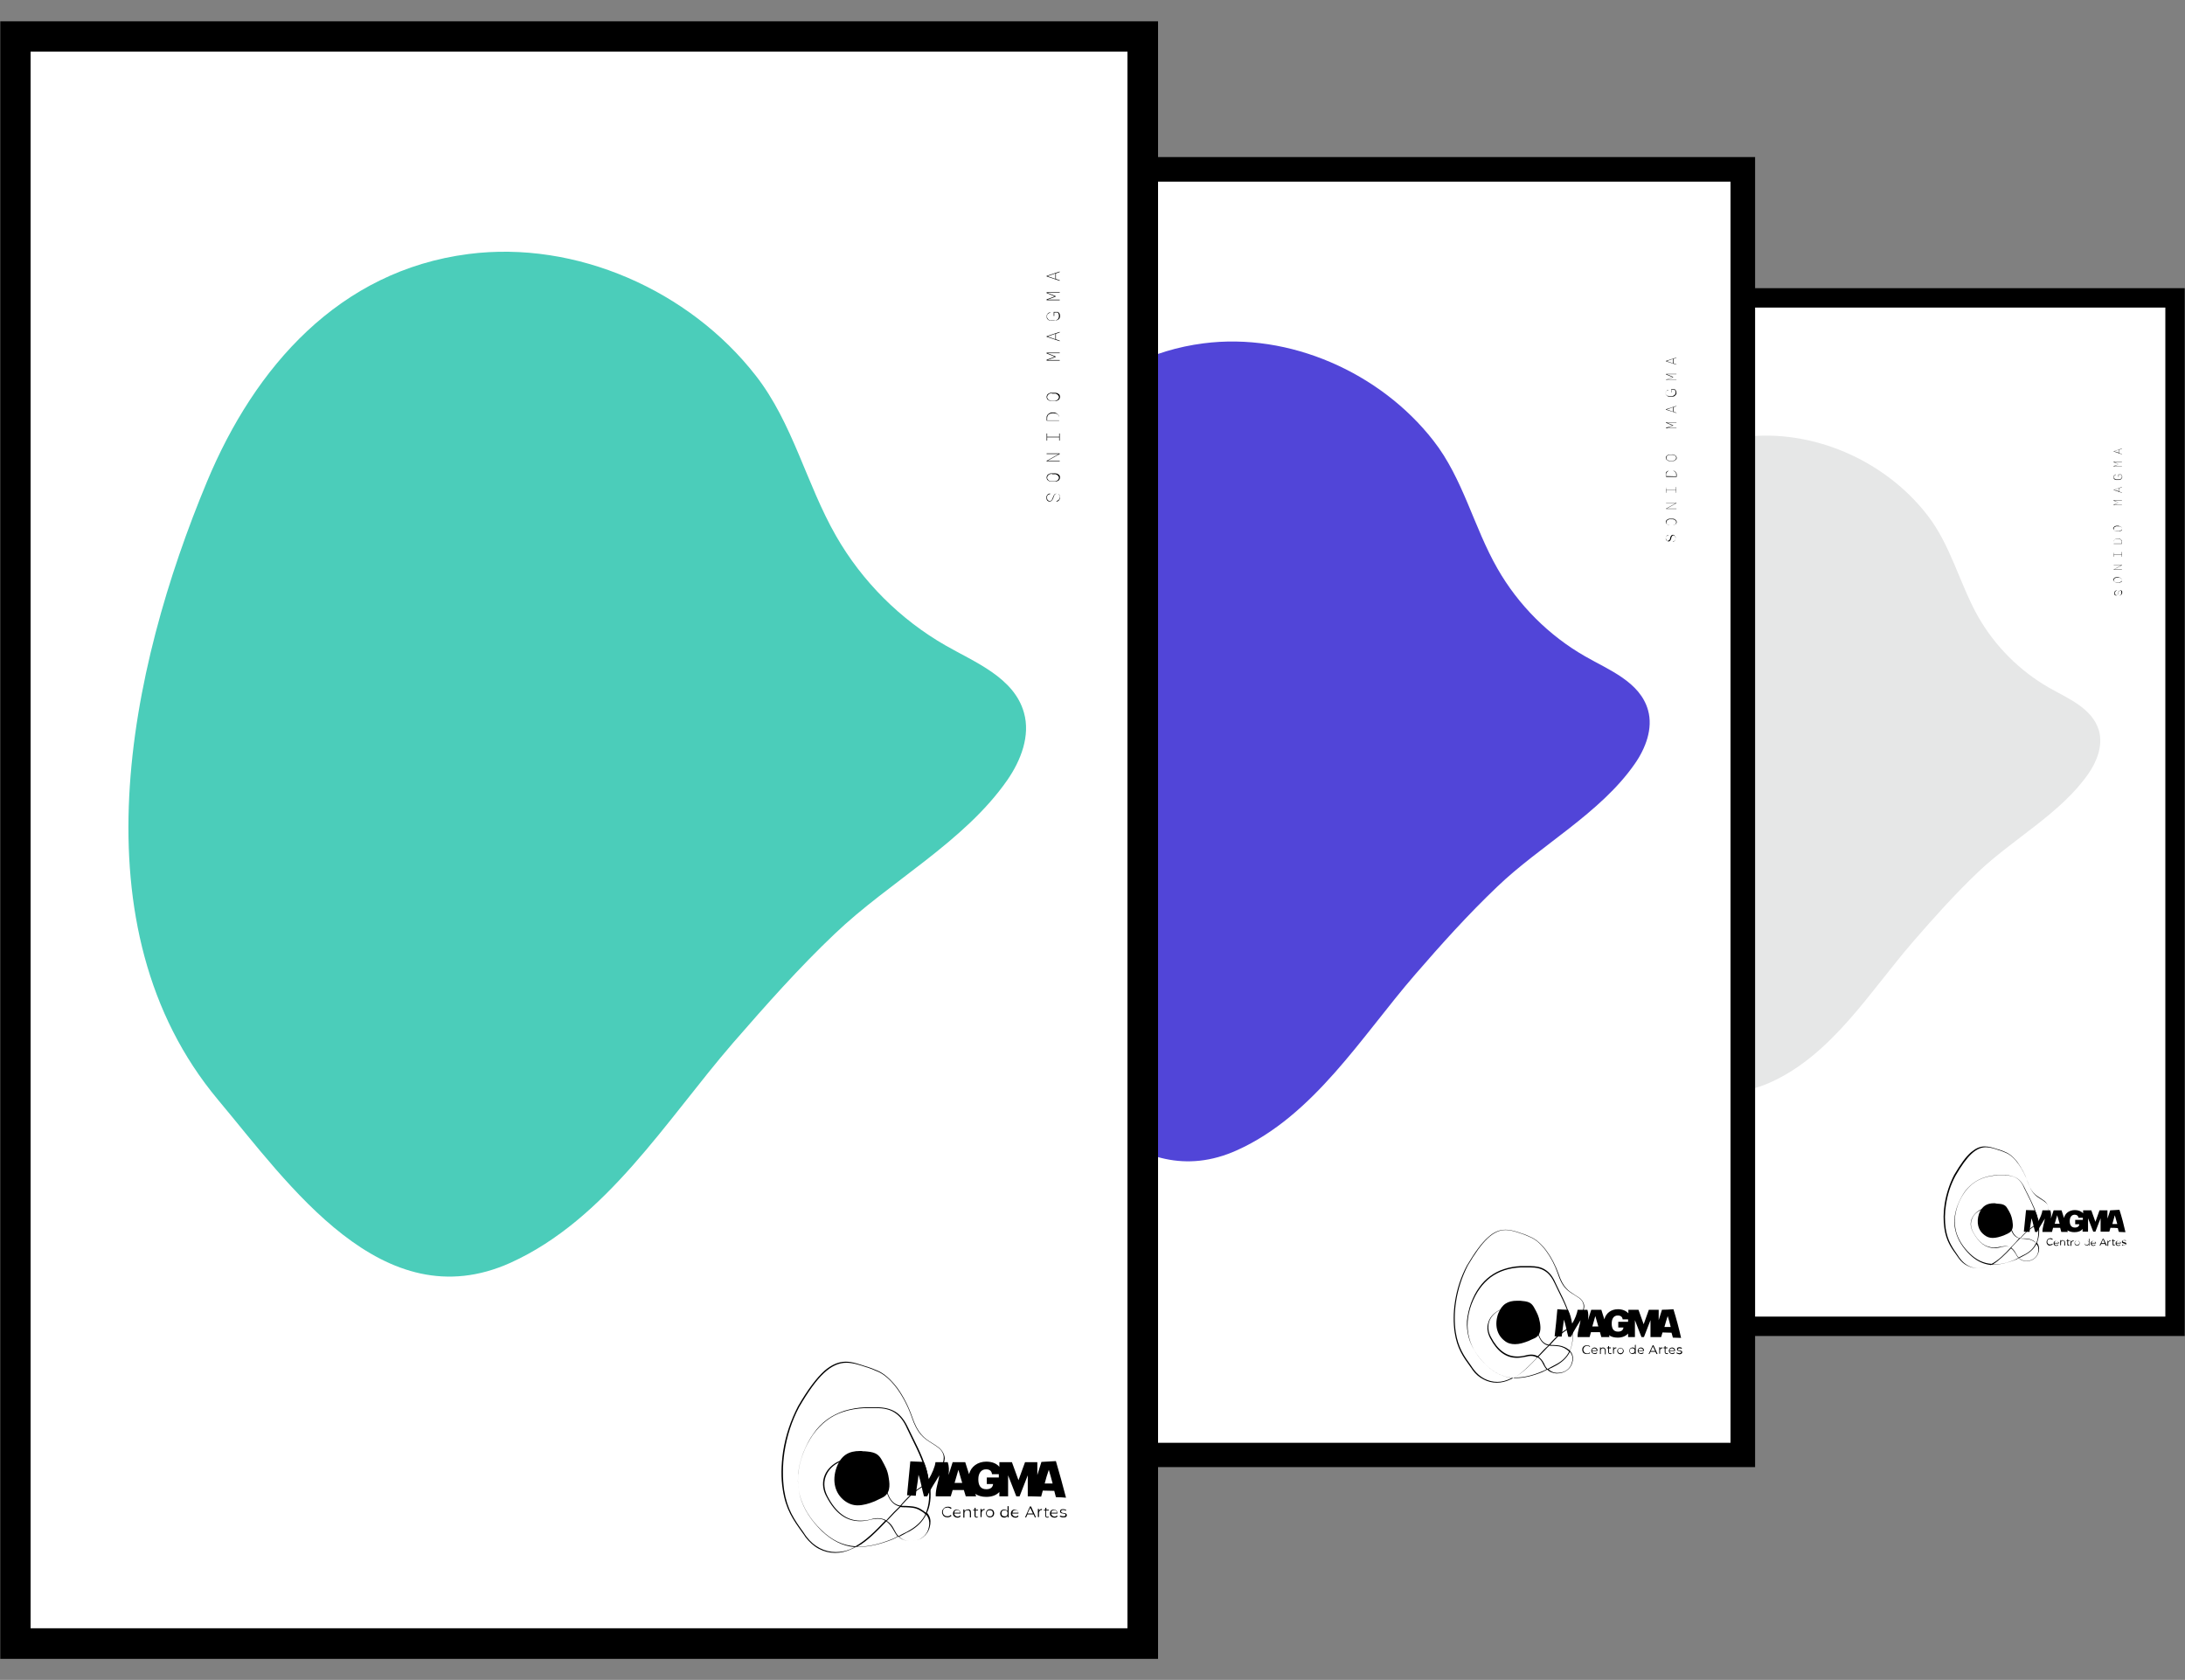
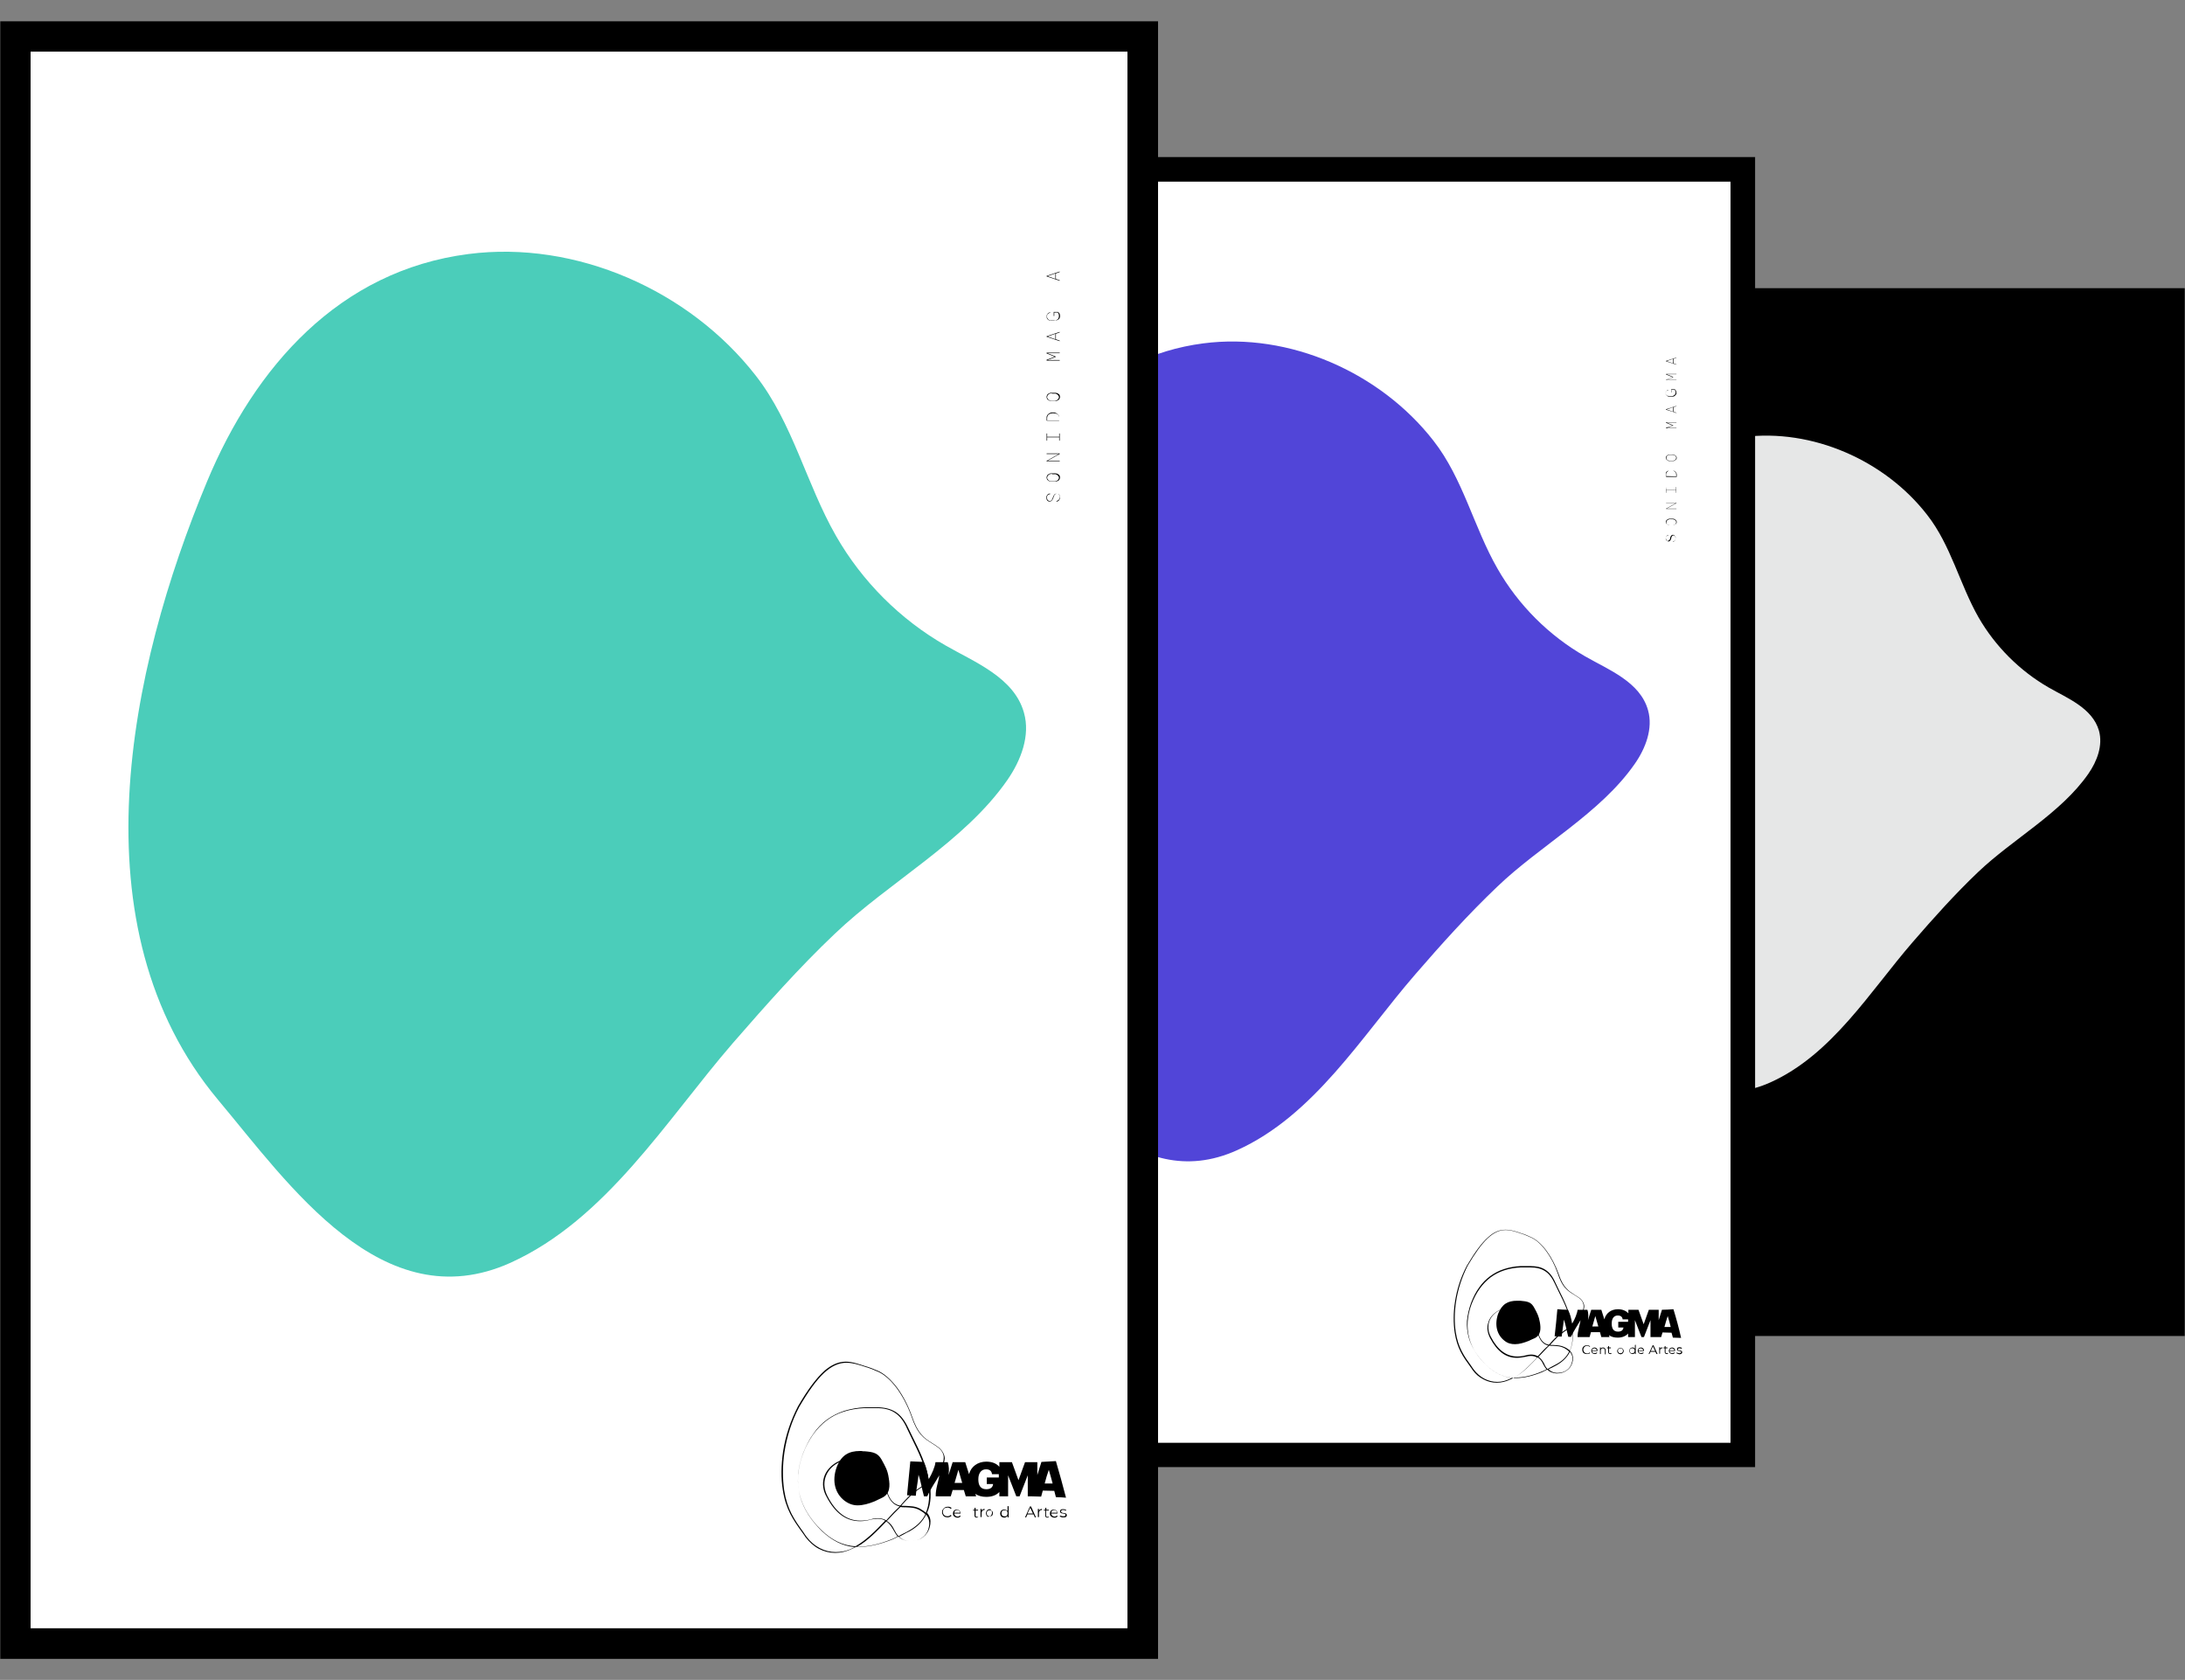
<svg xmlns="http://www.w3.org/2000/svg" version="1.1" id="Layer_1" x="0px" y="0px" width="800px" height="615px" viewBox="0 0 800 615" style="enable-background:new 0 0 800 615;" xml:space="preserve">
  <rect x="0" y="0" width="800" height="615" fill="#808080" stroke="none" />
  <style type="text/css">
	.st0{fill:#FFFFFF;}
	.st1{fill:#E6E7E7;}
	.st2{fill:#5145D8;}
	.st3{fill:#4BCDBA;}
</style>
  <path d="M799.9,105.5H528.6v383.6h271.3L799.9,105.5L799.9,105.5z" />
-   <polyline class="st0" points="792.8,112.6 792.8,482 535.8,482 535.8,112.6 792.8,112.6 " />
  <g>
    <g>
      <g>
        <path id="SVGID_1_" class="st1" d="M700.3,344.9c-15.6,18-29.6,41.3-52.2,51.4c-30,13.5-51.9-18.3-68.5-38.2     c-33.7-40.4-20.8-100.9-2.5-144.8c11.2-26.9,30.9-49.4,61.2-53.3c25.2-3.2,51.8,8.5,67.3,28.5c8.7,11.1,11.9,25.4,18.8,37.5     c6.1,10.6,15.1,19.6,25.7,25.7c6.8,3.9,16,7.5,18.4,15.8c1.5,5.4-0.7,11.2-3.9,15.8c-10.1,14.5-27.6,23.8-40.4,36     C715.8,327.3,708,336,700.3,344.9z" />
      </g>
    </g>
  </g>
  <g>
    <path d="M775.9,216.3c-0.1,0.1-0.2,0.1-0.2,0.2c-0.1,0.1-0.1,0.2-0.1,0.3s-0.1,0.2-0.1,0.3s-0.1,0.2-0.1,0.3s-0.1,0.2-0.1,0.3   c-0.1,0.1-0.1,0.2-0.2,0.2c-0.1,0.1-0.2,0.1-0.4,0.1c-0.1,0-0.2,0-0.3-0.1s-0.2-0.1-0.2-0.2c-0.1-0.1-0.1-0.2-0.1-0.3s0-0.2,0-0.3   s0-0.2,0.1-0.4c0-0.1,0.1-0.2,0.2-0.3c0.1-0.1,0.2-0.1,0.3-0.2c0.1,0,0.2-0.1,0.4-0.1v0.1c-0.1,0-0.2,0-0.3,0.1   c-0.1,0-0.2,0.1-0.2,0.2c-0.1,0.1-0.1,0.2-0.2,0.2c0,0.1-0.1,0.2-0.1,0.3s0,0.2,0,0.3s0.1,0.2,0.1,0.3c0.1,0.1,0.1,0.1,0.2,0.2   c0.1,0,0.2,0.1,0.3,0.1s0.2,0,0.3-0.1s0.1-0.1,0.2-0.2c0.1-0.1,0.1-0.2,0.1-0.3s0.1-0.2,0.1-0.3s0.1-0.2,0.1-0.3s0.1-0.2,0.2-0.3   c0.1-0.1,0.1-0.2,0.2-0.2c0.1-0.1,0.2-0.1,0.3-0.1s0.2,0,0.3,0.1s0.2,0.1,0.2,0.2c0.1,0.1,0.1,0.2,0.1,0.3s0,0.2,0,0.3   s0,0.3-0.1,0.4c0,0.1-0.1,0.2-0.2,0.3c-0.1,0.1-0.2,0.2-0.3,0.2c-0.1,0.1-0.2,0.1-0.3,0.1v-0.1c0.1,0,0.2,0,0.3-0.1   s0.2-0.1,0.2-0.2c0.1-0.1,0.1-0.2,0.1-0.3s0-0.2,0-0.3s0-0.2,0-0.3s-0.1-0.2-0.1-0.3c-0.1-0.1-0.1-0.1-0.2-0.2   c-0.1,0-0.2-0.1-0.3-0.1C776.1,216.2,776,216.2,775.9,216.3z" />
    <path d="M775.9,211.4c0.1,0,0.2,0,0.3,0.1c0.1,0,0.2,0.1,0.3,0.1c0.1,0.1,0.2,0.1,0.2,0.2s0.1,0.2,0.2,0.2c0,0.1,0.1,0.2,0.1,0.3   s0,0.2-0.1,0.3c0,0.1-0.1,0.2-0.2,0.2c-0.1,0.1-0.1,0.1-0.2,0.2c-0.1,0.1-0.2,0.1-0.3,0.1s-0.2,0.1-0.3,0.1s-0.2,0-0.3,0h-0.5   c-0.1,0-0.2,0-0.3,0s-0.2,0-0.3-0.1c-0.1,0-0.2-0.1-0.3-0.1c-0.1-0.1-0.2-0.1-0.2-0.2c-0.1-0.1-0.1-0.2-0.2-0.2   c0-0.1-0.1-0.2-0.1-0.3s0-0.2,0.1-0.3c0-0.1,0.1-0.2,0.2-0.3c0.1-0.1,0.1-0.1,0.2-0.2c0.1-0.1,0.2-0.1,0.3-0.1s0.2-0.1,0.3-0.1   s0.2,0,0.3,0h0.5C775.7,211.4,775.8,211.4,775.9,211.4z M774.9,211.5c-0.1,0-0.2,0-0.3,0.1c-0.1,0-0.2,0.1-0.3,0.1   s-0.2,0.1-0.2,0.2c-0.1,0.1-0.1,0.1-0.1,0.2c0,0.1-0.1,0.2-0.1,0.3s0,0.2,0.1,0.3c0,0.1,0.1,0.2,0.1,0.2c0.1,0.1,0.1,0.1,0.2,0.2   c0.1,0,0.2,0.1,0.3,0.1s0.2,0.1,0.3,0.1s0.2,0,0.3,0h0.5c0.1,0,0.2,0,0.3,0s0.2,0,0.3-0.1c0.1,0,0.2-0.1,0.3-0.1s0.2-0.1,0.2-0.2   c0.1-0.1,0.1-0.1,0.1-0.2c0-0.1,0.1-0.2,0.1-0.3s0-0.2-0.1-0.3c0-0.1-0.1-0.2-0.1-0.2c-0.1-0.1-0.1-0.1-0.2-0.2   c-0.1,0-0.2-0.1-0.3-0.1s-0.2-0.1-0.3-0.1s-0.2,0-0.3,0h-0.5C775.1,211.5,775,211.5,774.9,211.5z" />
    <path d="M776.9,206.9l-2.9,1.6h2.9v0.1h-3v-0.1l2.8-1.6h-2.8v-0.1h3V206.9z" />
    <path d="M773.9,202.1L773.9,202.1l0.1,0.8h2.8v-0.8h0.1v1.7h-0.1V203H774v0.8h-0.1V202.1z" />
    <path d="M773.9,199.1v-0.8c0-0.1,0-0.2,0.1-0.3c0-0.1,0.1-0.2,0.1-0.3c0.1-0.1,0.1-0.2,0.2-0.2c0.1-0.1,0.2-0.1,0.3-0.2   c0.1,0,0.2-0.1,0.3-0.1s0.2,0,0.3,0h0.4c0.1,0,0.2,0,0.3,0s0.2,0.1,0.3,0.1s0.2,0.1,0.3,0.2c0.1,0.1,0.2,0.1,0.2,0.2   c0.1,0.1,0.1,0.2,0.1,0.3s0.1,0.2,0.1,0.3v0.8H773.9z M776.8,199v-0.7c0-0.1,0-0.2-0.1-0.3s-0.1-0.2-0.1-0.3   c-0.1-0.1-0.1-0.1-0.2-0.2c-0.1-0.1-0.2-0.1-0.3-0.1s-0.2-0.1-0.3-0.1s-0.2,0-0.3,0h-0.4c-0.1,0-0.2,0-0.3,0s-0.2,0.1-0.3,0.1   c-0.1,0.1-0.2,0.1-0.3,0.2c-0.1,0.1-0.2,0.2-0.2,0.3s-0.1,0.1-0.1,0.2c0,0.1,0,0.2,0,0.2v0.7L776.8,199L776.8,199z" />
    <path d="M775.9,192.6c0.1,0,0.2,0,0.3,0.1c0.1,0,0.2,0.1,0.3,0.1c0.1,0.1,0.2,0.1,0.2,0.2s0.1,0.2,0.2,0.2c0,0.1,0.1,0.2,0.1,0.3   s0,0.2-0.1,0.3c0,0.1-0.1,0.2-0.2,0.2c-0.1,0.1-0.1,0.1-0.2,0.2c-0.1,0.1-0.2,0.1-0.3,0.1s-0.2,0.1-0.3,0.1s-0.2,0-0.3,0h-0.5   c-0.1,0-0.2,0-0.3,0s-0.2,0-0.3-0.1c-0.1,0-0.2-0.1-0.3-0.1c-0.1-0.1-0.2-0.1-0.2-0.2c-0.1-0.1-0.1-0.2-0.2-0.2   c0-0.1-0.1-0.2-0.1-0.3s0-0.2,0.1-0.3c0-0.1,0.1-0.2,0.2-0.3c0.1-0.1,0.1-0.1,0.2-0.2c0.1-0.1,0.2-0.1,0.3-0.1s0.2-0.1,0.3-0.1   s0.2,0,0.3,0h0.5C775.7,192.5,775.8,192.5,775.9,192.6z M774.9,192.7c-0.1,0-0.2,0-0.3,0.1c-0.1,0-0.2,0.1-0.3,0.1   s-0.2,0.1-0.2,0.2c-0.1,0.1-0.1,0.1-0.1,0.2c0,0.1-0.1,0.2-0.1,0.3s0,0.2,0.1,0.3c0,0.1,0.1,0.2,0.1,0.2c0.1,0.1,0.1,0.1,0.2,0.2   c0.1,0,0.2,0.1,0.3,0.1s0.2,0.1,0.3,0.1s0.2,0,0.3,0h0.5c0.1,0,0.2,0,0.3,0s0.2,0,0.3-0.1c0.1,0,0.2-0.1,0.3-0.1s0.2-0.1,0.2-0.2   c0.1-0.1,0.1-0.1,0.1-0.2c0-0.1,0.1-0.2,0.1-0.3s0-0.2-0.1-0.3c0-0.1-0.1-0.2-0.1-0.2c-0.1-0.1-0.1-0.1-0.2-0.2   c-0.1,0-0.2-0.1-0.3-0.1s-0.2-0.1-0.3-0.1s-0.2,0-0.3,0h-0.5C775.1,192.6,775,192.7,774.9,192.7z" />
    <path d="M775.8,184.1l-1.9-0.8v-0.2h3v0.1h-1.5H774L775.8,184.1L775.8,184.1l-1.8,0.7h1.4h1.5v0.1h-3v-0.2L775.8,184.1z" />
    <path d="M776,180l0.9,0.3v0.1l-3-1v-0.1l3-1v0.1l-0.9,0.3V180z M775.9,178.7l-1.9,0.6l1.9,0.6V178.7z" />
    <path d="M776.8,173.9c0,0.1,0.1,0.1,0.1,0.2c0,0.1,0.1,0.2,0.1,0.3s0,0.2,0,0.3s0,0.2-0.1,0.3c0,0.1-0.1,0.2-0.2,0.3   c-0.1,0.1-0.1,0.1-0.2,0.2c-0.1,0.1-0.2,0.1-0.3,0.1s-0.2,0.1-0.3,0.1s-0.2,0-0.3,0h-0.5c-0.1,0-0.2,0-0.3,0s-0.2,0-0.3-0.1   c-0.1,0-0.2-0.1-0.3-0.1c-0.1-0.1-0.2-0.1-0.2-0.2c-0.1-0.1-0.1-0.2-0.1-0.3s-0.1-0.2-0.1-0.3s0-0.2,0.1-0.4c0-0.1,0.1-0.2,0.2-0.3   c0.1-0.1,0.2-0.1,0.3-0.2s0.2-0.1,0.3-0.1v0.1c-0.1,0-0.2,0.1-0.3,0.1s-0.2,0.1-0.2,0.2c-0.1,0.1-0.1,0.2-0.2,0.2   c0,0.1-0.1,0.2-0.1,0.3s0,0.2,0.1,0.3c0,0.1,0.1,0.2,0.1,0.2c0.1,0.1,0.1,0.1,0.2,0.2c0.1,0,0.2,0.1,0.2,0.1c0.1,0,0.2,0.1,0.3,0.1   s0.2,0,0.3,0h0.5c0.1,0,0.2,0,0.3,0s0.2,0,0.3-0.1c0.1,0,0.2-0.1,0.3-0.1c0.1-0.1,0.1-0.1,0.2-0.2c0.1-0.1,0.1-0.1,0.1-0.2   c0-0.1,0.1-0.2,0.1-0.3s0-0.1,0-0.2s0-0.2-0.1-0.2C776.8,174.1,776.7,174,776.8,173.9c-0.1,0-0.2,0-0.2-0.1h-0.9v0.8h-0.1v-0.9h1.1   C776.7,173.8,776.7,173.8,776.8,173.9z" />
    <path d="M775.8,170l-1.9-0.8V169h3v0.1h-1.5H774L775.8,170L775.8,170l-1.8,0.7h1.4h1.5v0.1h-3v-0.2L775.8,170z" />
    <path d="M776,165.9l0.9,0.3v0.1l-3-1v-0.1l3-1v0.1l-0.9,0.3V165.9z M775.9,164.6l-1.9,0.6l1.9,0.6V164.6z" />
  </g>
  <g>
    <path d="M776,442.9c-1.2,0.1-2.1,0.1-3.4,0.2c-0.3,1.1-0.7,2.1-1,3v-3h-2.9l-1.5,4.2l-1.5-4.2h-3v1.1c-0.7-0.8-1.8-1.2-3-1.2   c-2,0-3.6,1.1-4,2.9l-0.9-2.8h-2.9l-1,3c0.1-1.1,0.1-2.1-0.2-3c-1,0-1.9,0-2.9,0c-0.1,1-0.8,2.8-1.6,4.1c-0.2-1.4-0.4-2.6-1.2-4.1   c-1,0-2.2-0.1-3.2-0.1c-0.3,2.6-0.5,5.3-0.8,7.9c0.7,0,1.4,0.1,2.1,0.1c0.1-1.7,0.5-3.3,0.7-5c0.6,1.7,0.8,3.2,1.3,5   c0.3,0,0.5,0,0.8,0c0.8-1.8,1.9-3.3,2.8-4.9c-0.2,1.6-0.9,3.1-0.9,4.9c0.8,0,0.9,0,1.7,0l0,0h1.8l0.4-1.5h2.6l0.4,1.5h2.4l-0.2-0.6   c0.7,0.4,1.5,0.7,2.6,0.7c1.4,0,2.4-0.4,3-1.2v1h2V446l1.9,4.9h0.8l1.9-4.9v4.9h0.9c0.5,0,2.3,0,2.3,0c0.1-0.5,0.3-0.9,0.4-1.4   c0.9,0,1.8,0,2.7,0.1c0.1,0.5,0.2,0.9,0.4,1.4c0.8,0,1.6,0.1,2.4,0.1C777.6,448.4,776.9,445.7,776,442.9 M752.3,448l0.9-3.1   l0.9,3.1H752.3z M759.8,446.6v1.6h1.5c0,0.6-0.5,1.2-1.6,1.2c-1.4,0-1.9-1-1.9-2.3V447c0-1.4,0.7-2.3,1.8-2.3   c0.8,0,1.3,0.4,1.4,1.1h1.6v0.8H759.8z M773.4,448.1c0.3-1,0.6-2.1,0.9-3.2c0.3,1.1,0.6,2.2,0.9,3.2   C774.6,448.1,774,448.1,773.4,448.1" />
    <path d="M748.6,439.7c-0.6-0.4-1.1-0.8-1.6-1.1c-1.9-1.2-3.3-2.1-4.7-6.2c-0.8-2.4-2.1-4.7-3.4-6.6c-1.5-2.1-3.2-3.5-4.8-4.1   l-0.2-0.1c-0.9-0.4-1-0.4-2.2-0.8h-0.1c-1.8-0.6-3.3-1.1-4.9-1.1c-1.8,0-3.3,0.7-5,2.1c-1.9,1.6-3.9,4.4-6.2,8.3   c-1.7,3.3-2.9,6.9-3.5,10.7c-0.5,3.1-0.5,6.2-0.1,8.9c0.7,4.6,2.4,7,4.6,10c0.2,0.3,0.5,0.7,0.7,1c0.9,1.2,1.9,2.1,3.2,2.7   c1.2,0.6,2.5,0.9,3.9,0.9c1.3,0,2.7-0.3,4-0.9c0.3-0.1,0.6-0.3,0.9-0.4c0.3,0,0.5,0,0.8,0c2.2,0,4.7-0.6,7.7-1.7   c0.5-0.2,1-0.4,1.4-0.7c0.6,0.6,1.4,1,2.5,1.1c0.1,0,0.3,0,0.4,0c1,0,2-0.3,2.8-0.9s1.3-1.4,1.6-2.4s0.2-1.8-0.1-2.6   c-0.1-0.3-0.3-0.5-0.5-0.8c0.1-0.2,0.2-0.4,0.2-0.6c0.6-1.7,0.8-3.9,0.4-6.5c0-0.1,0-0.2,0-0.3c2.2-1.8,3.5-3.6,3.6-5.3   C750,441.4,749.5,440.5,748.6,439.7 M741.6,459.1c-0.5,0.2-0.9,0.5-1.4,0.7c-0.4,0.2-0.8,0.4-1.1,0.6c-0.4-0.4-0.7-0.9-1-1.5   c-0.5-0.9-1-1.6-1.7-2.1c0.1-0.2,0.3-0.3,0.4-0.5c0.9-1,1.8-1.9,2.7-2.8l0.1-0.1l0,0c0.3,0,0.5,0.1,0.8,0.1h0.1h0.2   c1.3,0.1,2.2,0.1,3.3,0.6c0.6,0.3,1.1,0.6,1.4,1C744.7,456.8,743.4,458.1,741.6,459.1 M736.7,456.2c-0.2,0.2-0.3,0.3-0.5,0.5   c-0.6-0.3-1.2-0.5-2-0.5c-0.5,0-1,0.1-1.6,0.2c-0.9,0.2-1.7,0.3-2.5,0.3c-3.2,0-5.7-1.9-7.7-5.7c-0.8-1.5-1-3-0.5-4.4   c0.4-1.4,1.4-2.6,2.9-3.4c1.3-0.7,2.6-1.1,3.8-1.1c2,0,3.7,0.9,5,2.5c1.4,1.8,2.2,3.9,2.8,5.8c0.6,1.6,1.5,2.6,2.9,2.9   C738.5,454.3,737.6,455.2,736.7,456.2 M744,449.2c-1.8,1.2-3,2.5-4.4,4.1c-1.3-0.3-2.2-1.1-2.9-2.8c-0.6-1.9-1.4-4.1-2.9-5.9   c-0.7-0.9-1.4-1.5-2.3-2c-0.9-0.4-1.8-0.7-2.8-0.7c-1.3,0-2.6,0.4-3.9,1.1c-1.5,0.9-2.5,2.1-3,3.5c-0.5,1.5-0.3,3,0.6,4.6   c2.1,3.9,4.6,5.8,7.9,5.8c0.8,0,1.7-0.1,2.5-0.4c0.6-0.1,1.1-0.2,1.6-0.2c0.7,0,1.3,0.1,1.8,0.4c-2.2,2.4-4.5,4.7-7,6   c-2.9-0.2-5.5-1.4-7.9-3.7c-2.6-2.5-4.3-5.2-5.1-8.1c-0.8-3.1-0.6-6.4,0.7-9.9c1.4-3.5,3.2-6,5.6-7.8c2.4-1.8,5.3-2.7,8.8-2.9   c0.1,0,0.2,0,0.3,0c0.2,0,0.4,0,0.5,0c0.2,0,0.5,0,0.7,0c0.3,0,0.5,0,0.8,0c0.1,0,0.3,0,0.4,0c1.8,0,3.2,0.3,4.3,1   c1.2,0.7,2.2,2,2.9,3.8c0.3,0.7,0.7,1.3,1,2l0,0c1.7,3.4,3.3,6.6,3.9,10.4C745.5,448.2,744.7,448.7,744,449.2 M736.3,457   c0,0,0.1,0,0.1,0.1c0.6,0.4,1.1,1.1,1.6,1.9c0.3,0.6,0.6,1.1,1,1.5c-0.4,0.2-0.9,0.5-1.3,0.7c-2.9,1.2-5.4,1.7-7.6,1.7   c-0.2,0-0.3,0-0.5,0C731.9,461.5,734.1,459.3,736.3,457 M740.4,460c0.4-0.2,0.9-0.5,1.3-0.7c1.8-1,3.1-2.3,3.9-3.9   c0.7,0.9,0.9,1.9,0.6,3.1l0,0c-0.4,1.8-2.1,3.1-4.2,3.1c-0.1,0-0.2,0-0.4,0c-1.1-0.1-1.8-0.5-2.4-1   C739.7,460.4,740,460.2,740.4,460 M744.1,454c-1.2-0.6-2.1-0.6-3.4-0.6h-0.2h-0.1c-0.2,0-0.5,0-0.7,0c1.5-1.6,2.5-2.8,4.3-3.9   c0.8-0.5,1.4-1,2.1-1.4c0,0.1,0,0.1,0,0.2c0.4,2.8,0.2,5.1-0.6,6.9C745.2,454.6,744.7,454.3,744.1,454 M742.4,437.1   c-0.3-0.6-0.7-1.3-1-2c-0.8-1.8-1.8-3.1-3-3.8c-1.2-0.7-2.6-1.1-4.4-1.1c-0.1,0-0.3,0-0.4,0c-0.3,0-0.6,0-0.8,0c-0.3,0-0.5,0-0.7,0   s-0.4,0-0.5,0s-0.2,0-0.3,0c-1.8,0.1-3.4,0.4-4.9,0.9s-2.8,1.2-4,2.1s-2.3,2-3.2,3.3s-1.7,2.9-2.4,4.6c-0.7,1.8-1.1,3.6-1.2,5.2   c-0.1,1.6,0,3.2,0.5,4.8c0.8,2.9,2.5,5.6,5.1,8.2c2.4,2.3,4.9,3.5,7.7,3.8c-0.2,0.1-0.4,0.2-0.6,0.3l0,0c-1.3,0.6-2.6,0.9-3.9,0.9   c-2.7,0-5.1-1.3-6.8-3.6c-0.2-0.3-0.5-0.6-0.7-1c-2.1-3-3.8-5.4-4.5-9.9c-0.4-2.7-0.4-5.8,0.1-8.8c0.6-3.8,1.7-7.3,3.5-10.6   c4.3-7.4,7.5-10.4,11.1-10.4c1.5,0,3.1,0.5,4.8,1.1h0.1c1.1,0.4,1.2,0.4,2.1,0.8l0.2,0.1l0,0c1.6,0.6,3.2,2,4.7,4.1   c1.3,1.8,2.5,4.1,3.4,6.5c1.4,4.2,2.9,5.2,4.8,6.4c0.5,0.3,1,0.6,1.6,1.1c0.9,0.7,1.3,1.6,1.2,2.6s-0.6,2.1-1.6,3.3   c-0.5,0.6-1.1,1.2-1.8,1.8C745.7,443.7,744.1,440.5,742.4,437.1" />
    <path d="M730.1,440.5c-2.6,0-4.4,1-5.5,3.8c-1.1,3.3-0.3,6.2,1.9,7.8c1,0.8,2,1.1,3.1,1.1c1.3,0,2.6-0.4,4-0.9   c0.6-0.3,1.2-0.5,1.7-0.8c1.9-0.9,1.8-2.8,1.5-4.6c-0.3-1.8-0.8-2.8-1.7-4.3c-0.6-1.1-1.3-1.8-3.3-1.9c-0.6,0-0.7-0.1-1-0.1   C730.6,440.5,730.4,440.5,730.1,440.5" />
    <path d="M750,455.9c-0.2-0.1-0.4-0.3-0.5-0.5s-0.2-0.4-0.2-0.7c0-0.2,0.1-0.5,0.2-0.7c0.1-0.2,0.3-0.4,0.5-0.5s0.4-0.2,0.7-0.2   c0.2,0,0.4,0,0.5,0.1c0.2,0.1,0.3,0.2,0.4,0.3l-0.2,0.2c-0.2-0.2-0.4-0.3-0.8-0.3c-0.2,0-0.4,0-0.5,0.1c-0.2,0.1-0.3,0.2-0.4,0.4   s-0.1,0.3-0.1,0.5s0,0.4,0.1,0.5c0.1,0.2,0.2,0.3,0.4,0.4s0.3,0.1,0.5,0.1c0.3,0,0.6-0.1,0.8-0.3l0.2,0.2c-0.1,0.1-0.2,0.2-0.4,0.3   c-0.2,0.1-0.3,0.1-0.5,0.1C750.4,456.1,750.2,456,750,455.9" />
    <path d="M753.8,455.2h-1.6c0,0.2,0.1,0.4,0.2,0.5c0.1,0.1,0.3,0.2,0.5,0.2c0.1,0,0.2,0,0.3-0.1c0.1,0,0.2-0.1,0.3-0.2l0.1,0.2   c-0.1,0.1-0.2,0.2-0.3,0.2c-0.1,0.1-0.3,0.1-0.4,0.1c-0.2,0-0.4,0-0.5-0.1c-0.2-0.1-0.3-0.2-0.4-0.3c-0.1-0.1-0.1-0.3-0.1-0.5   s0-0.4,0.1-0.5s0.2-0.3,0.3-0.3c0.1-0.1,0.3-0.1,0.5-0.1s0.3,0,0.5,0.1c0.1,0.1,0.3,0.2,0.3,0.3   C753.8,454.7,753.8,454.9,753.8,455.2L753.8,455.2z M752.4,454.5c-0.1,0.1-0.2,0.3-0.2,0.5h1.4c0-0.2-0.1-0.3-0.2-0.5   c-0.1-0.1-0.3-0.2-0.5-0.2S752.5,454.4,752.4,454.5" />
    <path d="M755.9,454.3c0.1,0.1,0.2,0.3,0.2,0.6v1.1h-0.3v-1.1c0-0.2,0-0.3-0.1-0.5c-0.1-0.1-0.2-0.2-0.4-0.2s-0.4,0.1-0.5,0.2   s-0.2,0.3-0.2,0.5v1h-0.3V454h0.2v0.4c0.1-0.1,0.2-0.2,0.3-0.3c0.1-0.1,0.3-0.1,0.4-0.1C755.6,454.1,755.8,454.2,755.9,454.3" />
    <path d="M757.8,455.9c0,0-0.1,0.1-0.2,0.1c-0.1,0-0.1,0-0.2,0c-0.2,0-0.3,0-0.4-0.1c-0.1-0.1-0.1-0.2-0.1-0.4v-1.2h-0.3v-0.2h0.3   v-0.4h0.3v0.4h0.6v0.2h-0.6v1.1c0,0.1,0,0.2,0.1,0.3c0.1,0.1,0.1,0.1,0.2,0.1c0.1,0,0.1,0,0.2,0c0,0,0.1,0,0.1-0.1L757.8,455.9z" />
    <path d="M758.8,454.2c0.1-0.1,0.3-0.1,0.4-0.1v0.3h-0.1c-0.2,0-0.4,0.1-0.5,0.2s-0.2,0.3-0.2,0.5v1h-0.3v-1.9h0.2v0.4   C758.6,454.4,758.7,454.3,758.8,454.2" />
    <path d="M760,455.9c-0.1-0.1-0.3-0.2-0.3-0.3c-0.1-0.1-0.1-0.3-0.1-0.5s0-0.4,0.1-0.5s0.2-0.3,0.3-0.3c0.1-0.1,0.3-0.1,0.5-0.1   s0.3,0,0.5,0.1c0.1,0.1,0.3,0.2,0.3,0.3c0.1,0.1,0.1,0.3,0.1,0.5s0,0.4-0.1,0.5s-0.2,0.3-0.3,0.3c-0.1,0.1-0.3,0.1-0.5,0.1   C760.4,456,760.2,456,760,455.9 M760.9,455.7c0.1-0.1,0.2-0.1,0.3-0.3c0.1-0.1,0.1-0.2,0.1-0.4c0-0.1,0-0.3-0.1-0.4   s-0.1-0.2-0.3-0.3c-0.1-0.1-0.2-0.1-0.4-0.1c-0.1,0-0.3,0-0.4,0.1c-0.1,0.1-0.2,0.1-0.3,0.3c-0.1,0.1-0.1,0.2-0.1,0.4   c0,0.1,0,0.3,0.1,0.4s0.1,0.2,0.3,0.3c0.1,0.1,0.2,0.1,0.4,0.1C760.7,455.8,760.8,455.8,760.9,455.7" />
    <path d="M765,453.3v2.7h-0.2v-0.4c-0.1,0.1-0.2,0.2-0.3,0.3c-0.1,0.1-0.3,0.1-0.4,0.1c-0.2,0-0.3,0-0.5-0.1   c-0.1-0.1-0.3-0.2-0.3-0.3c-0.1-0.1-0.1-0.3-0.1-0.5s0-0.4,0.1-0.5s0.2-0.3,0.3-0.3c0.1-0.1,0.3-0.1,0.5-0.1s0.3,0,0.4,0.1   c0.1,0.1,0.2,0.2,0.3,0.3v-1.1h0.2V453.3z M764.4,455.7c0.1-0.1,0.2-0.1,0.3-0.3c0.1-0.1,0.1-0.2,0.1-0.4c0-0.1,0-0.3-0.1-0.4   s-0.1-0.2-0.3-0.3c-0.1-0.1-0.2-0.1-0.4-0.1c-0.1,0-0.3,0-0.4,0.1c-0.1,0.1-0.2,0.1-0.3,0.3c-0.1,0.1-0.1,0.2-0.1,0.4   c0,0.1,0,0.3,0.1,0.4s0.1,0.2,0.3,0.3c0.1,0.1,0.2,0.1,0.4,0.1C764.1,455.8,764.2,455.8,764.4,455.7" />
    <path d="M767.4,455.2h-1.6c0,0.2,0.1,0.4,0.2,0.5c0.1,0.1,0.3,0.2,0.5,0.2c0.1,0,0.2,0,0.3-0.1c0.1,0,0.2-0.1,0.3-0.2l0.1,0.2   c-0.1,0.1-0.2,0.2-0.3,0.2c-0.1,0.1-0.3,0.1-0.4,0.1c-0.2,0-0.4,0-0.5-0.1c-0.2-0.1-0.3-0.2-0.4-0.3c-0.1-0.1-0.1-0.3-0.1-0.5   s0-0.4,0.1-0.5s0.2-0.3,0.3-0.3c0.1-0.1,0.3-0.1,0.5-0.1s0.3,0,0.5,0.1c0.1,0.1,0.3,0.2,0.3,0.3   C767.4,454.7,767.4,454.9,767.4,455.2L767.4,455.2z M766,454.5c-0.1,0.1-0.2,0.3-0.2,0.5h1.4c0-0.2-0.1-0.3-0.2-0.5   c-0.1-0.1-0.3-0.2-0.5-0.2S766.1,454.4,766,454.5" />
    <path d="M770.7,455.4h-1.4L769,456h-0.3l1.2-2.5h0.3l1.2,2.5H771L770.7,455.4z M770.6,455.1l-0.6-1.4l-0.6,1.4H770.6z" />
    <path d="M772.3,454.2c0.1-0.1,0.3-0.1,0.4-0.1v0.3h-0.1c-0.2,0-0.4,0.1-0.5,0.2s-0.2,0.3-0.2,0.5v1h-0.3v-1.9h0.2v0.4   C772.1,454.4,772.2,454.3,772.3,454.2" />
    <path d="M774.4,455.9c0,0-0.1,0.1-0.2,0.1c-0.1,0-0.1,0-0.2,0c-0.2,0-0.3,0-0.4-0.1c-0.1-0.1-0.1-0.2-0.1-0.4v-1.2h-0.3v-0.2h0.3   v-0.4h0.3v0.4h0.6v0.2h-0.6v1.1c0,0.1,0,0.2,0.1,0.3c0.1,0.1,0.1,0.1,0.2,0.1c0.1,0,0.1,0,0.2,0c0,0,0.1,0,0.1-0.1L774.4,455.9z" />
    <path d="M776.5,455.2h-1.6c0,0.2,0.1,0.4,0.2,0.5c0.1,0.1,0.3,0.2,0.5,0.2c0.1,0,0.2,0,0.3-0.1c0.1,0,0.2-0.1,0.3-0.2l0.1,0.2   c-0.1,0.1-0.2,0.2-0.3,0.2c-0.1,0.1-0.3,0.1-0.4,0.1c-0.2,0-0.4,0-0.5-0.1c-0.2-0.1-0.3-0.2-0.4-0.3c-0.1-0.1-0.1-0.3-0.1-0.5   s0-0.4,0.1-0.5s0.2-0.3,0.3-0.3c0.1-0.1,0.3-0.1,0.5-0.1s0.3,0,0.5,0.1c0.1,0.1,0.3,0.2,0.3,0.3   C776.5,454.7,776.5,454.9,776.5,455.2L776.5,455.2z M775.1,454.5c-0.1,0.1-0.2,0.3-0.2,0.5h1.4c0-0.2-0.1-0.3-0.2-0.5   c-0.1-0.1-0.3-0.2-0.5-0.2C775.4,454.3,775.3,454.4,775.1,454.5" />
    <path d="M777.2,456c-0.1,0-0.3-0.1-0.3-0.2l0.1-0.2c0.1,0.1,0.2,0.1,0.3,0.2c0.1,0,0.2,0.1,0.4,0.1s0.3,0,0.4-0.1   c0.1-0.1,0.1-0.1,0.1-0.2s0-0.1-0.1-0.2c0,0-0.1-0.1-0.2-0.1s-0.2,0-0.3-0.1c-0.2,0-0.3-0.1-0.4-0.1c-0.1,0-0.2-0.1-0.2-0.2   c-0.1-0.1-0.1-0.2-0.1-0.3c0-0.2,0.1-0.3,0.2-0.4c0.1-0.1,0.3-0.2,0.6-0.2c0.1,0,0.2,0,0.4,0c0.1,0,0.2,0.1,0.3,0.1l-0.1,0.2   c-0.2-0.1-0.3-0.2-0.6-0.2c-0.2,0-0.3,0-0.4,0.1c-0.1,0.1-0.1,0.1-0.1,0.2s0,0.1,0.1,0.2c0,0,0.1,0.1,0.2,0.1c0.1,0,0.2,0,0.3,0.1   c0.2,0,0.3,0.1,0.4,0.1c0.1,0,0.2,0.1,0.2,0.1c0.1,0.1,0.1,0.2,0.1,0.3c0,0.2-0.1,0.3-0.2,0.4c-0.1,0.1-0.3,0.1-0.6,0.1   C777.5,456,777.4,456,777.2,456" />
  </g>
  <path d="M642.6,57.5H303.5v479.6h339.1V57.5L642.6,57.5z" />
  <polyline class="st0" points="633.6,66.5 633.6,528.2 312.4,528.2 312.4,66.5 633.6,66.5 " />
  <g>
    <g>
      <g>
        <path id="SVGID_3_" class="st2" d="M518.1,356.8c-19.5,22.5-37,51.6-65.2,64.3c-37.5,16.9-64.9-22.9-85.6-47.8     c-42.1-50.5-26.1-126.2-3.2-181c14-33.6,38.7-61.7,76.5-66.6c31.5-4.1,64.8,10.7,84.2,35.6c10.9,13.9,14.8,31.8,23.5,46.9     c7.6,13.3,18.8,24.5,32.1,32.1c8.5,4.9,20.1,9.3,23,19.7c1.9,6.7-0.9,14-4.9,19.7c-12.6,18.1-34.6,29.8-50.4,45     C537.5,334.8,527.7,345.7,518.1,356.8z" />
      </g>
    </g>
  </g>
  <g>
    <path d="M612.5,196c-0.1,0.1-0.2,0.1-0.3,0.3c-0.1,0.1-0.1,0.2-0.2,0.3c0,0.1-0.1,0.3-0.1,0.4c0,0.1-0.1,0.2-0.1,0.4   c-0.1,0.1-0.1,0.2-0.2,0.4c-0.1,0.1-0.2,0.2-0.3,0.3s-0.3,0.1-0.4,0.1c-0.2,0-0.3,0-0.4-0.1c-0.1-0.1-0.2-0.2-0.3-0.3   s-0.1-0.2-0.2-0.4c0-0.1-0.1-0.3-0.1-0.4c0-0.2,0-0.3,0.1-0.4c0.1-0.1,0.1-0.3,0.2-0.4c0.1-0.1,0.2-0.2,0.3-0.2   c0.1-0.1,0.3-0.1,0.4-0.1v0.1c-0.1,0-0.3,0-0.4,0.1c-0.1,0.1-0.2,0.1-0.3,0.2c-0.1,0.1-0.1,0.2-0.2,0.3c0,0.1-0.1,0.2-0.1,0.4   c0,0.1,0,0.2,0,0.4c0,0.1,0.1,0.2,0.1,0.3c0.1,0.1,0.1,0.2,0.2,0.2c0.1,0.1,0.2,0.1,0.3,0.1s0.3,0,0.4-0.1c0.1-0.1,0.2-0.1,0.3-0.2   c0.1-0.1,0.1-0.2,0.2-0.3c0-0.1,0.1-0.2,0.1-0.4c0-0.1,0.1-0.3,0.1-0.4c0.1-0.1,0.1-0.3,0.2-0.4c0.1-0.1,0.2-0.2,0.3-0.3   s0.3-0.1,0.4-0.1c0.2,0,0.3,0,0.4,0.1s0.2,0.2,0.3,0.3s0.1,0.2,0.2,0.4c0,0.1,0.1,0.3,0.1,0.4c0,0.2,0,0.3-0.1,0.5   s-0.1,0.3-0.2,0.4c-0.1,0.1-0.2,0.2-0.3,0.3s-0.3,0.1-0.4,0.1v-0.1c0.2,0,0.3-0.1,0.4-0.1c0.1-0.1,0.2-0.1,0.3-0.3   c0.1-0.1,0.1-0.2,0.2-0.3c0-0.1,0.1-0.3,0.1-0.4c0-0.1,0-0.3,0-0.4c0-0.1-0.1-0.2-0.1-0.3c-0.1-0.1-0.1-0.2-0.3-0.2   c-0.1-0.1-0.2-0.1-0.4-0.1C612.8,195.9,612.6,195.9,612.5,196z" />
    <path d="M612.6,189.9c0.1,0,0.3,0.1,0.4,0.1c0.1,0,0.2,0.1,0.3,0.2c0.1,0.1,0.2,0.1,0.3,0.2c0.1,0.1,0.1,0.2,0.2,0.3   c0,0.1,0.1,0.2,0.1,0.4c0,0.1,0,0.3-0.1,0.4c0,0.1-0.1,0.2-0.2,0.3c-0.1,0.1-0.2,0.2-0.3,0.2c-0.1,0.1-0.2,0.1-0.3,0.2   c-0.1,0-0.3,0.1-0.4,0.1c-0.1,0-0.3,0-0.4,0h-0.6c-0.1,0-0.3,0-0.4,0c-0.1,0-0.3-0.1-0.4-0.1c-0.1,0-0.2-0.1-0.3-0.2   c-0.1-0.1-0.2-0.1-0.3-0.2c-0.1-0.1-0.1-0.2-0.2-0.3c0-0.1-0.1-0.2-0.1-0.4c0-0.1,0-0.3,0.1-0.4c0-0.1,0.1-0.2,0.2-0.3   c0.1-0.1,0.2-0.2,0.3-0.2c0.1-0.1,0.2-0.1,0.3-0.2c0.1,0,0.3-0.1,0.4-0.1c0.1,0,0.3,0,0.4,0h0.6   C612.3,189.9,612.5,189.9,612.6,189.9z M611.3,190.1c-0.1,0-0.2,0-0.3,0.1c-0.1,0-0.2,0.1-0.3,0.1c-0.1,0.1-0.2,0.1-0.3,0.2   c-0.1,0.1-0.1,0.2-0.2,0.3c0,0.1-0.1,0.2-0.1,0.4c0,0.1,0,0.3,0.1,0.4c0,0.1,0.1,0.2,0.2,0.3c0.1,0.1,0.2,0.2,0.3,0.2   c0.1,0.1,0.2,0.1,0.3,0.1s0.2,0.1,0.3,0.1s0.2,0,0.3,0h0.6c0.1,0,0.2,0,0.3,0s0.2,0,0.3-0.1c0.1,0,0.2-0.1,0.3-0.1   c0.1-0.1,0.2-0.1,0.3-0.2c0.1-0.1,0.1-0.2,0.2-0.3c0-0.1,0.1-0.2,0.1-0.4c0-0.1,0-0.3-0.1-0.4c0-0.1-0.1-0.2-0.2-0.3   s-0.2-0.1-0.3-0.2c-0.1-0.1-0.2-0.1-0.3-0.1s-0.2-0.1-0.3-0.1s-0.2,0-0.3,0h-0.6C611.5,190,611.4,190.1,611.3,190.1z" />
    <path d="M613.8,184.2l-3.6,2h3.6v0.1H610v-0.1l3.6-2H610v-0.1h3.8V184.2z" />
    <path d="M610,178.3L610,178.3l0.1,1h3.5v-1h0.1v2.1h-0.1v-1h-3.5v1H610V178.3z" />
    <path d="M610,174.6v-1c0-0.1,0-0.3,0.1-0.4c0-0.1,0.1-0.2,0.2-0.3c0.1-0.1,0.2-0.2,0.3-0.3s0.2-0.1,0.3-0.2   c0.1-0.1,0.3-0.1,0.4-0.1s0.3,0,0.4,0h0.5c0.1,0,0.3,0,0.4,0c0.1,0,0.3,0.1,0.4,0.1c0.1,0.1,0.2,0.1,0.3,0.2   c0.1,0.1,0.2,0.2,0.3,0.3s0.1,0.2,0.2,0.3c0,0.1,0.1,0.3,0.1,0.4v1H610z M613.7,174.4v-0.8c0-0.1,0-0.3-0.1-0.4   c0-0.1-0.1-0.2-0.2-0.3c-0.1-0.1-0.2-0.2-0.3-0.3s-0.2-0.1-0.3-0.2c-0.1,0-0.2-0.1-0.4-0.1c-0.1,0-0.2,0-0.4,0h-0.5   c-0.1,0-0.3,0-0.4,0c-0.1,0-0.2,0.1-0.4,0.1c-0.1,0.1-0.3,0.1-0.4,0.2c-0.1,0.1-0.2,0.2-0.3,0.3c0,0.1-0.1,0.2-0.1,0.3s0,0.2,0,0.3   v0.8L613.7,174.4L613.7,174.4z" />
    <path d="M612.6,166.4c0.1,0,0.3,0.1,0.4,0.1c0.1,0,0.2,0.1,0.3,0.2c0.1,0.1,0.2,0.1,0.3,0.2c0.1,0.1,0.1,0.2,0.2,0.3   c0,0.1,0.1,0.2,0.1,0.4c0,0.1,0,0.3-0.1,0.4c0,0.1-0.1,0.2-0.2,0.3c-0.1,0.1-0.2,0.2-0.3,0.2c-0.1,0.1-0.2,0.1-0.3,0.2   c-0.1,0-0.3,0.1-0.4,0.1c-0.1,0-0.3,0-0.4,0h-0.6c-0.1,0-0.3,0-0.4,0c-0.1,0-0.3-0.1-0.4-0.1c-0.1,0-0.2-0.1-0.3-0.2   c-0.1-0.1-0.2-0.1-0.3-0.2c-0.1-0.1-0.1-0.2-0.2-0.3c0-0.1-0.1-0.2-0.1-0.4c0-0.1,0-0.3,0.1-0.4c0-0.1,0.1-0.2,0.2-0.3   c0.1-0.1,0.2-0.2,0.3-0.2c0.1-0.1,0.2-0.1,0.3-0.2c0.1,0,0.3-0.1,0.4-0.1c0.1,0,0.3,0,0.4,0h0.6   C612.3,166.3,612.5,166.4,612.6,166.4z M611.3,166.5c-0.1,0-0.2,0-0.3,0.1c-0.1,0-0.2,0.1-0.3,0.1c-0.1,0.1-0.2,0.1-0.3,0.2   c-0.1,0.1-0.1,0.2-0.2,0.3c0,0.1-0.1,0.2-0.1,0.4c0,0.1,0,0.3,0.1,0.4c0,0.1,0.1,0.2,0.2,0.3c0.1,0.1,0.2,0.2,0.3,0.2   c0.1,0.1,0.2,0.1,0.3,0.1s0.2,0.1,0.3,0.1s0.2,0,0.3,0h0.6c0.1,0,0.2,0,0.3,0s0.2,0,0.3-0.1c0.1,0,0.2-0.1,0.3-0.1   c0.1-0.1,0.2-0.1,0.3-0.2c0.1-0.1,0.1-0.2,0.2-0.3c0-0.1,0.1-0.2,0.1-0.4c0-0.1,0-0.3-0.1-0.4c0-0.1-0.1-0.2-0.2-0.3   s-0.2-0.1-0.3-0.2c-0.1-0.1-0.2-0.1-0.3-0.1s-0.2-0.1-0.3-0.1s-0.2,0-0.3,0h-0.6C611.5,166.5,611.4,166.5,611.3,166.5z" />
    <path d="M612.4,155.8l-2.4-1v-0.2h3.8v0.1H612h-1.8l2.4,1v0.1l-2.4,0.9h1.7h1.9v0.1H610v-0.2L612.4,155.8z" />
    <path d="M612.7,150.7l1.1,0.4v0.1L610,150v-0.2l3.8-1.2v0.1l-1.1,0.4V150.7z M612.5,149.1l-2.3,0.8l2.3,0.8V149.1z" />
    <path d="M613.6,143c0.1,0.1,0.1,0.2,0.1,0.3s0.1,0.2,0.1,0.3s0,0.2,0,0.3s0,0.3-0.1,0.4c0,0.1-0.1,0.2-0.2,0.3s-0.2,0.2-0.3,0.3   s-0.2,0.1-0.3,0.2c-0.1,0-0.3,0.1-0.4,0.1c-0.1,0-0.3,0-0.4,0h-0.6c-0.1,0-0.3,0-0.4,0c-0.1,0-0.3-0.1-0.4-0.1   c-0.1,0-0.2-0.1-0.3-0.2c-0.1-0.1-0.2-0.2-0.3-0.2c-0.1-0.1-0.1-0.2-0.2-0.3c0-0.1-0.1-0.2-0.1-0.4s0-0.3,0.1-0.4   c0.1-0.1,0.1-0.3,0.2-0.4c0.1-0.1,0.2-0.2,0.3-0.3s0.3-0.1,0.4-0.1v0.1c-0.1,0-0.3,0.1-0.4,0.1c-0.1,0.1-0.2,0.1-0.3,0.2   c-0.1,0.1-0.1,0.2-0.2,0.3c0,0.1-0.1,0.2-0.1,0.4c0,0.1,0,0.2,0.1,0.4c0,0.1,0.1,0.2,0.2,0.3c0.1,0.1,0.2,0.2,0.3,0.2   c0.1,0.1,0.2,0.1,0.3,0.1s0.2,0.1,0.3,0.1s0.2,0,0.3,0h0.6c0.1,0,0.2,0,0.4,0s0.2-0.1,0.3-0.1s0.2-0.1,0.3-0.2   c0.1-0.1,0.2-0.1,0.3-0.2c0.1-0.1,0.1-0.2,0.2-0.3c0-0.1,0.1-0.2,0.1-0.4c0-0.1,0-0.2,0-0.3s0-0.2-0.1-0.3c0-0.1-0.1-0.2-0.1-0.3   c-0.1-0.1-0.1-0.1-0.2-0.2H612v1h-0.1v-1.2h1.3C613.5,142.9,613.6,142.9,613.6,143z" />
    <path d="M612.4,138.1l-2.4-1v-0.2h3.8v0.1H612h-1.8l2.4,1v0.1l-2.4,0.9h1.7h1.9v0.1H610V139L612.4,138.1z" />
    <path d="M612.7,133l1.1,0.4v0.1l-3.8-1.2v-0.2l3.8-1.2v0.1l-1.1,0.4V133z M612.5,131.4l-2.3,0.8l2.3,0.8V131.4z" />
  </g>
  <g>
    <path d="M612.7,479.3c-1.6,0.1-2.7,0.2-4.2,0.2c-0.4,1.3-0.8,2.6-1.2,3.8v-3.8h-3.6l-1.9,5.3l-1.9-5.3h-3.7v1.3   c-0.9-1-2.3-1.5-3.8-1.5c-2.5,0-4.4,1.4-5,3.7l-1.1-3.5h-3.7l-1.2,3.8c0.2-1.3,0.2-2.7-0.2-3.8c-1.2,0-2.4,0-3.6,0   c-0.1,1.2-1,3.5-2,5.1c-0.3-1.8-0.6-3.3-1.5-5.1c-1.2,0-2.7-0.1-3.9-0.2c-0.3,3.3-0.6,6.6-1,9.9c0.9,0.1,1.7,0.1,2.6,0.1   c0.2-2.1,0.6-4.2,0.8-6.2c0.7,2.1,1,4.1,1.6,6.3c0.3,0,0.6,0,1,0c1-2.2,2.4-4.2,3.5-6.1c-0.3,2-1.1,3.9-1.1,6.2c1,0,1.2,0,2.1,0   l0,0h2.3l0.5-1.8h3.3l0.5,1.8h3l-0.2-0.7c0.8,0.6,1.9,0.9,3.2,0.9c1.7,0,3-0.6,3.8-1.5v1.3h2.5v-6.2l2.4,6.2h0.9l2.4-6.2v6.2h1.1   c0.6,0,2.8,0,2.8,0c0.2-0.6,0.3-1.1,0.5-1.7c1.1,0,2.2,0.1,3.3,0.1c0.2,0.6,0.3,1.2,0.5,1.8c1,0,2,0.1,3,0.1   C614.7,486.2,613.8,482.9,612.7,479.3 M583,485.6l1.1-3.8l1.1,3.8H583z M592.5,484v2h1.9c-0.1,0.8-0.6,1.5-2,1.5   c-1.7,0-2.3-1.2-2.3-2.9v-0.1c0-1.8,0.8-2.9,2.2-2.9c1.1,0,1.7,0.5,1.8,1.4h2v0.9h-3.6V484z M609.4,485.8c0.4-1.3,0.7-2.6,1.2-4   c0.4,1.3,0.8,2.7,1.1,4C610.9,485.8,610.2,485.8,609.4,485.8" />
    <path d="M578.5,475.3c-0.7-0.5-1.4-0.9-2-1.3c-2.3-1.5-4.2-2.6-5.9-7.8c-1.1-3-2.6-5.9-4.3-8.2c-1.9-2.6-4-4.4-6-5.2l-0.2-0.1   c-1.1-0.5-1.3-0.6-2.7-1.1h-0.1c-2.2-0.8-4.1-1.4-6.1-1.4c-2.2,0-4.2,0.8-6.3,2.7c-2.4,2.1-4.9,5.5-7.8,10.4   c-2.2,4.1-3.7,8.7-4.4,13.4c-0.6,3.8-0.6,7.8-0.1,11.1c0.9,5.8,3,8.8,5.7,12.5c0.3,0.4,0.6,0.8,0.9,1.3c1.1,1.5,2.4,2.6,4,3.4   c1.5,0.8,3.1,1.2,4.8,1.2s3.4-0.4,5-1.2c0.4-0.2,0.7-0.3,1.1-0.5c0.3,0,0.7,0,1,0c2.8,0,5.9-0.7,9.6-2.2c0.6-0.3,1.2-0.6,1.8-0.9   c0.8,0.8,1.7,1.2,3.2,1.4c0.2,0,0.3,0,0.5,0c1.3,0,2.5-0.4,3.5-1.1s1.7-1.7,2-2.9c0.4-1.2,0.3-2.3-0.2-3.3c-0.2-0.4-0.4-0.7-0.7-1   c0.1-0.2,0.2-0.5,0.3-0.7c0.8-2.2,1-4.8,0.5-8.1c0-0.1,0-0.3-0.1-0.4c2.8-2.2,4.3-4.5,4.5-6.6C580.2,477.5,579.6,476.3,578.5,475.3    M569.7,499.5c-0.6,0.3-1.1,0.6-1.7,0.9c-0.5,0.3-1,0.5-1.4,0.8c-0.5-0.5-0.9-1.1-1.2-1.9c-0.6-1.2-1.3-2-2.1-2.6   c0.2-0.2,0.4-0.4,0.6-0.6c1.2-1.2,2.2-2.4,3.3-3.4l0.1-0.1l0,0c0.3,0.1,0.7,0.1,1,0.1h0.1h0.2c1.6,0.1,2.7,0.1,4.1,0.8   c0.7,0.4,1.3,0.8,1.8,1.3C573.6,496.7,572,498.3,569.7,499.5 M563.6,495.9c-0.2,0.2-0.4,0.4-0.6,0.6c-0.7-0.4-1.5-0.6-2.4-0.6   c-0.6,0-1.3,0.1-2,0.3c-1.1,0.3-2.1,0.4-3.1,0.4c-3.9,0-7.1-2.3-9.6-7.1c-1-1.8-1.2-3.7-0.7-5.5c0.5-1.7,1.8-3.2,3.6-4.2   c1.6-0.9,3.2-1.3,4.8-1.3c2.5,0,4.7,1.1,6.2,3.2c1.7,2.2,2.7,4.9,3.5,7.3c0.8,2.1,1.9,3.2,3.6,3.6   C565.8,493.5,564.7,494.7,563.6,495.9 M572.6,487.2c-2.3,1.5-3.7,3.1-5.5,5.1c-1.7-0.3-2.8-1.4-3.6-3.4c-0.8-2.4-1.8-5.1-3.6-7.3   c-0.8-1.1-1.8-1.9-2.9-2.4c-1.1-0.5-2.3-0.8-3.5-0.8c-1.6,0-3.3,0.5-4.9,1.4c-1.9,1.1-3.2,2.6-3.7,4.4c-0.6,1.8-0.3,3.8,0.7,5.7   c2.6,4.9,5.8,7.2,9.8,7.2c1,0,2.1-0.2,3.2-0.4c0.7-0.2,1.4-0.3,1.9-0.3c0.9,0,1.6,0.2,2.3,0.6c-2.8,2.9-5.7,5.9-8.7,7.5   c-3.6-0.3-6.9-1.8-9.9-4.7c-3.3-3.1-5.4-6.5-6.3-10.1c-1-3.8-0.7-8,0.9-12.3c1.7-4.4,4-7.5,7-9.8c3-2.2,6.6-3.4,11-3.6   c0.1,0,0.2,0,0.3,0c0.2,0,0.4,0,0.7,0s0.6,0,0.9,0c0.3,0,0.7,0,1,0c0.2,0,0.3,0,0.5,0c2.3,0,4,0.4,5.4,1.3c1.5,0.9,2.7,2.5,3.7,4.7   c0.4,0.8,0.8,1.7,1.2,2.5l0,0c2.1,4.2,4.1,8.2,4.9,13.1C574.5,485.9,573.6,486.5,572.6,487.2 M563,496.9l0.1,0.1   c0.8,0.5,1.4,1.3,1.9,2.4c0.4,0.8,0.8,1.4,1.2,1.9c-0.6,0.3-1.1,0.6-1.7,0.8c-3.6,1.5-6.7,2.2-9.5,2.2c-0.2,0-0.4,0-0.6,0   C557.6,502.6,560.3,499.7,563,496.9 M568.2,500.7c0.6-0.3,1.1-0.6,1.7-0.9c2.3-1.3,3.9-2.9,4.9-4.9c0.9,1.1,1.2,2.4,0.7,3.9l0,0   c-0.5,2.3-2.6,3.8-5.2,3.8c-0.1,0-0.3,0-0.4,0c-1.3-0.1-2.2-0.6-2.9-1.3C567.3,501.1,567.7,500.9,568.2,500.7 M572.9,493.2   c-1.5-0.7-2.6-0.7-4.2-0.8h-0.2h-0.1c-0.3,0-0.6,0-0.8-0.1c1.8-2,3.2-3.5,5.3-4.9c0.9-0.6,1.8-1.2,2.6-1.8c0,0.1,0,0.1,0,0.2   c0.5,3.5,0.3,6.3-0.7,8.6C574.2,494,573.6,493.5,572.9,493.2 M570.7,472.1c-0.4-0.8-0.8-1.6-1.2-2.5c-1-2.3-2.2-3.8-3.8-4.8   c-1.4-0.9-3.2-1.3-5.5-1.3c-0.2,0-0.3,0-0.5,0c-0.4,0-0.7,0-1,0s-0.6,0-0.9,0c-0.2,0-0.5,0-0.7,0c-0.1,0-0.2,0-0.3,0   c-2.2,0.1-4.3,0.5-6.1,1.1c-1.9,0.6-3.6,1.5-5.1,2.6s-2.9,2.5-4,4.1c-1.2,1.6-2.2,3.6-3,5.7c-0.8,2.2-1.3,4.5-1.5,6.6   c-0.1,2,0.1,4,0.6,5.9c1,3.6,3.1,7,6.4,10.2c2.9,2.8,6.1,4.4,9.6,4.7c-0.2,0.1-0.5,0.2-0.7,0.3l0,0c-1.6,0.8-3.2,1.2-4.8,1.2   c-3.3,0-6.4-1.6-8.6-4.5c-0.3-0.4-0.6-0.8-0.9-1.3c-2.7-3.7-4.8-6.7-5.7-12.4c-0.5-3.3-0.5-7.2,0.1-11.1c0.7-4.7,2.2-9.2,4.3-13.3   c5.4-9.2,9.4-13,13.8-13c1.9,0,3.8,0.6,6,1.4h0.1c1.4,0.5,1.5,0.6,2.7,1.1l0.2,0.1l0,0c2,0.8,4,2.5,5.9,5.1   c1.7,2.3,3.2,5.2,4.2,8.1c1.7,5.3,3.6,6.4,6,7.9c0.6,0.4,1.3,0.8,2,1.3c1.1,0.9,1.6,2,1.5,3.2c-0.1,1.3-0.7,2.7-2,4.1   c-0.6,0.7-1.4,1.5-2.3,2.2C574.7,480.3,572.8,476.3,570.7,472.1" />
    <path d="M555.4,476.2c-3.3,0-5.5,1.2-6.9,4.8c-1.4,4.1-0.4,7.7,2.3,9.8c1.2,1,2.5,1.3,3.9,1.3c1.6,0,3.2-0.5,5-1.2   c0.7-0.3,1.4-0.7,2.2-1c2.3-1.1,2.3-3.5,1.9-5.8c-0.4-2.3-1-3.4-2.1-5.4c-0.8-1.4-1.6-2.2-4.2-2.4c-0.7-0.1-0.9-0.1-1.3-0.1   C556,476.2,555.7,476.2,555.4,476.2" />
    <path d="M580.1,495.5c-0.3-0.1-0.5-0.3-0.6-0.6c-0.1-0.2-0.2-0.5-0.2-0.8s0.1-0.6,0.2-0.8c0.1-0.2,0.3-0.4,0.6-0.6   c0.3-0.1,0.5-0.2,0.9-0.2c0.2,0,0.5,0,0.7,0.1s0.4,0.2,0.5,0.3l-0.2,0.2c-0.2-0.3-0.6-0.4-0.9-0.4c-0.3,0-0.5,0.1-0.7,0.2   s-0.4,0.3-0.5,0.5s-0.2,0.4-0.2,0.7s0.1,0.5,0.2,0.7c0.1,0.2,0.3,0.4,0.5,0.5s0.4,0.2,0.7,0.2c0.4,0,0.7-0.1,0.9-0.4l0.2,0.2   c-0.1,0.2-0.3,0.3-0.5,0.3c-0.2,0.1-0.4,0.1-0.7,0.1C580.7,495.7,580.4,495.7,580.1,495.5" />
    <path d="M584.9,494.6h-2c0,0.2,0.1,0.4,0.3,0.6s0.4,0.2,0.7,0.2c0.1,0,0.3,0,0.4-0.1c0.1-0.1,0.2-0.1,0.3-0.2l0.2,0.2   c-0.1,0.1-0.2,0.2-0.4,0.3c-0.2,0.1-0.3,0.1-0.5,0.1s-0.5-0.1-0.7-0.2s-0.3-0.2-0.4-0.4c-0.1-0.2-0.2-0.4-0.2-0.6s0.1-0.4,0.2-0.6   c0.1-0.2,0.2-0.3,0.4-0.4s0.4-0.2,0.6-0.2c0.2,0,0.4,0.1,0.6,0.2c0.2,0.1,0.3,0.2,0.4,0.4C584.9,494.1,584.9,494.3,584.9,494.6   L584.9,494.6z M583.2,493.8c-0.2,0.1-0.2,0.3-0.3,0.6h1.7c0-0.2-0.1-0.4-0.3-0.6c-0.2-0.1-0.4-0.2-0.6-0.2   C583.6,493.6,583.4,493.7,583.2,493.8" />
    <path d="M587.6,493.6c0.2,0.2,0.3,0.4,0.3,0.8v1.4h-0.3v-1.4c0-0.2-0.1-0.4-0.2-0.6c-0.1-0.1-0.3-0.2-0.5-0.2   c-0.3,0-0.5,0.1-0.6,0.2c-0.1,0.2-0.2,0.4-0.2,0.6v1.3h-0.3v-2.4h0.3v0.4c0.1-0.1,0.2-0.3,0.4-0.3c0.2-0.1,0.3-0.1,0.5-0.1   S587.4,493.4,587.6,493.6" />
    <path d="M590,495.6c-0.1,0.1-0.1,0.1-0.2,0.1c-0.1,0-0.2,0-0.3,0c-0.2,0-0.4-0.1-0.5-0.2s-0.2-0.3-0.2-0.5v-1.4h-0.4v-0.3h0.4v-0.5   h0.3v0.5h0.7v0.3h-0.7v1.4c0,0.1,0,0.3,0.1,0.3c0.1,0.1,0.2,0.1,0.3,0.1s0.1,0,0.2,0c0.1,0,0.1-0.1,0.2-0.1L590,495.6z" />
-     <path d="M591.2,493.4c0.1-0.1,0.3-0.1,0.6-0.1v0.3h-0.1c-0.3,0-0.4,0.1-0.6,0.2c-0.1,0.2-0.2,0.4-0.2,0.6v1.2h-0.3v-2.4h0.3v0.5   C591,493.6,591.1,493.5,591.2,493.4" />
    <path d="M592.7,495.6c-0.2-0.1-0.3-0.2-0.4-0.4c-0.1-0.2-0.2-0.4-0.2-0.6s0.1-0.4,0.2-0.6c0.1-0.2,0.3-0.3,0.4-0.4   c0.2-0.1,0.4-0.2,0.6-0.2c0.2,0,0.4,0.1,0.6,0.2c0.2,0.1,0.3,0.2,0.4,0.4c0.1,0.2,0.2,0.4,0.2,0.6s-0.1,0.4-0.2,0.6   c-0.1,0.2-0.2,0.3-0.4,0.4s-0.4,0.2-0.6,0.2C593.1,495.7,592.9,495.7,592.7,495.6 M593.8,495.3c0.1-0.1,0.2-0.2,0.3-0.3   c0.1-0.1,0.1-0.3,0.1-0.5s0-0.3-0.1-0.5c-0.1-0.1-0.2-0.3-0.3-0.3c-0.1-0.1-0.3-0.1-0.5-0.1s-0.3,0-0.5,0.1   c-0.1,0.1-0.2,0.2-0.3,0.3c-0.1,0.1-0.1,0.3-0.1,0.5s0,0.3,0.1,0.5c0.1,0.1,0.2,0.3,0.3,0.3c0.1,0.1,0.3,0.1,0.5,0.1   S593.7,495.4,593.8,495.3" />
    <path d="M598.9,492.3v3.4h-0.3v-0.5c-0.1,0.2-0.2,0.3-0.4,0.4s-0.3,0.1-0.5,0.1s-0.4-0.1-0.6-0.2c-0.2-0.1-0.3-0.2-0.4-0.4   c-0.1-0.2-0.2-0.4-0.2-0.6s0.1-0.4,0.2-0.6c0.1-0.2,0.2-0.3,0.4-0.4s0.4-0.2,0.6-0.2c0.2,0,0.4,0,0.5,0.1c0.2,0.1,0.3,0.2,0.4,0.4   v-1.4L598.9,492.3L598.9,492.3z M598.1,495.3c0.1-0.1,0.2-0.2,0.3-0.3c0.1-0.1,0.1-0.3,0.1-0.5s0-0.3-0.1-0.5   c-0.1-0.1-0.2-0.3-0.3-0.3c-0.1-0.1-0.3-0.1-0.5-0.1s-0.3,0-0.5,0.1c-0.1,0.1-0.2,0.2-0.3,0.3c-0.1,0.1-0.1,0.3-0.1,0.5   s0,0.3,0.1,0.5c0.1,0.1,0.2,0.3,0.3,0.3c0.1,0.1,0.3,0.1,0.5,0.1S598,495.4,598.1,495.3" />
    <path d="M601.9,494.6h-2c0,0.2,0.1,0.4,0.3,0.6s0.4,0.2,0.7,0.2c0.1,0,0.3,0,0.4-0.1c0.1-0.1,0.2-0.1,0.3-0.2l0.2,0.2   c-0.1,0.1-0.2,0.2-0.4,0.3c-0.2,0.1-0.3,0.1-0.5,0.1s-0.5-0.1-0.7-0.2s-0.3-0.2-0.4-0.4c-0.1-0.2-0.2-0.4-0.2-0.6s0.1-0.4,0.2-0.6   c0.1-0.2,0.2-0.3,0.4-0.4s0.4-0.2,0.6-0.2c0.2,0,0.4,0.1,0.6,0.2c0.2,0.1,0.3,0.2,0.4,0.4C601.9,494.1,601.9,494.3,601.9,494.6   L601.9,494.6z M600.2,493.8c-0.2,0.1-0.2,0.3-0.3,0.6h1.7c0-0.2-0.1-0.4-0.3-0.6c-0.2-0.1-0.4-0.2-0.6-0.2   C600.5,493.6,600.3,493.7,600.2,493.8" />
    <path d="M606.1,494.9h-1.8l-0.4,0.8h-0.3l1.5-3.2h0.3l1.5,3.2h-0.4L606.1,494.9z M606,494.6l-0.8-1.7l-0.8,1.7H606z" />
    <path d="M608.1,493.4c0.1-0.1,0.3-0.1,0.6-0.1v0.3h-0.1c-0.3,0-0.4,0.1-0.6,0.2c-0.1,0.2-0.2,0.4-0.2,0.6v1.2h-0.3v-2.4h0.3v0.5   C607.8,493.6,607.9,493.5,608.1,493.4" />
    <path d="M610.7,495.6c-0.1,0.1-0.1,0.1-0.2,0.1c-0.1,0-0.2,0-0.3,0c-0.2,0-0.4-0.1-0.5-0.2s-0.2-0.3-0.2-0.5v-1.4h-0.4v-0.3h0.4   v-0.5h0.3v0.5h0.7v0.3h-0.7v1.4c0,0.1,0,0.3,0.1,0.3c0.1,0.1,0.2,0.1,0.3,0.1s0.1,0,0.2,0c0.1,0,0.1-0.1,0.2-0.1L610.7,495.6z" />
    <path d="M613.3,494.6h-2c0,0.2,0.1,0.4,0.3,0.6s0.4,0.2,0.7,0.2c0.1,0,0.3,0,0.4-0.1c0.1-0.1,0.2-0.1,0.3-0.2l0.2,0.2   c-0.1,0.1-0.2,0.2-0.4,0.3c-0.2,0.1-0.3,0.1-0.5,0.1s-0.5-0.1-0.7-0.2s-0.3-0.2-0.4-0.4c-0.1-0.2-0.2-0.4-0.2-0.6s0.1-0.4,0.2-0.6   c0.1-0.2,0.2-0.3,0.4-0.4s0.4-0.2,0.6-0.2c0.2,0,0.4,0.1,0.6,0.2c0.2,0.1,0.3,0.2,0.4,0.4C613.3,494.1,613.3,494.3,613.3,494.6   L613.3,494.6z M611.6,493.8c-0.2,0.1-0.2,0.3-0.3,0.6h1.7c0-0.2-0.1-0.4-0.3-0.6c-0.2-0.1-0.4-0.2-0.6-0.2   C612,493.6,611.8,493.7,611.6,493.8" />
    <path d="M614.2,495.6c-0.2-0.1-0.3-0.1-0.4-0.2l0.1-0.3c0.1,0.1,0.2,0.1,0.4,0.2c0.2,0,0.3,0.1,0.5,0.1s0.4,0,0.5-0.1   s0.2-0.2,0.2-0.3c0-0.1,0-0.2-0.1-0.2s-0.1-0.1-0.2-0.1c-0.1,0-0.2-0.1-0.3-0.1c-0.2,0-0.3-0.1-0.5-0.1c-0.1,0-0.2-0.1-0.3-0.2   s-0.1-0.2-0.1-0.4c0-0.2,0.1-0.4,0.2-0.5c0.2-0.1,0.4-0.2,0.7-0.2c0.2,0,0.3,0,0.5,0.1c0.2,0,0.3,0.1,0.4,0.2l-0.1,0.3   c-0.2-0.1-0.4-0.2-0.7-0.2c-0.2,0-0.4,0-0.5,0.1s-0.2,0.2-0.2,0.3c0,0.1,0,0.2,0.1,0.2c0.1,0.1,0.1,0.1,0.2,0.1   c0.1,0,0.2,0.1,0.4,0.1s0.3,0.1,0.5,0.1c0.1,0,0.2,0.1,0.3,0.2s0.1,0.2,0.1,0.4c0,0.2-0.1,0.4-0.3,0.5s-0.4,0.2-0.7,0.2   C614.6,495.7,614.4,495.7,614.2,495.6" />
  </g>
  <path d="M423.9,7.8H0.1v599.5H424V7.8H423.9z" />
  <polyline class="st0" points="412.8,18.9 412.8,596.1 11.2,596.1 11.2,18.9 412.8,18.9 " />
  <g>
    <g>
      <g>
        <path id="SVGID_5_" class="st3" d="M268.3,381.9C244,410,222,446.4,186.9,462.3c-46.9,21.1-81.1-28.7-107.1-59.7     c-52.7-63.1-32.6-157.7-4-226.3c17.5-42,48.4-77.2,95.7-83.3c39.4-5.1,80.9,13.3,105.2,44.5c13.6,17.4,18.5,39.7,29.4,58.7     c9.5,16.6,23.5,30.6,40.1,40.1c10.6,6.1,25.1,11.7,28.7,24.6c2.4,8.4-1.1,17.5-6.1,24.7c-15.8,22.7-43.2,37.2-63.1,56.2     C292.5,354.3,280.4,368,268.3,381.9z" />
      </g>
    </g>
  </g>
  <g>
    <path d="M386.4,180.9c-0.1,0.1-0.2,0.2-0.3,0.3c-0.1,0.1-0.2,0.3-0.2,0.4c-0.1,0.2-0.1,0.3-0.2,0.5c0,0.2-0.1,0.3-0.2,0.5   s-0.1,0.3-0.2,0.4c-0.1,0.1-0.2,0.3-0.4,0.4c-0.1,0.1-0.3,0.2-0.6,0.2c-0.2,0-0.4,0-0.5-0.1s-0.3-0.2-0.4-0.3s-0.2-0.3-0.2-0.5   c-0.1-0.2-0.1-0.3-0.1-0.5s0-0.4,0.1-0.6c0.1-0.2,0.2-0.3,0.3-0.5c0.1-0.1,0.3-0.2,0.4-0.3c0.2-0.1,0.3-0.1,0.6-0.1v0.2   c-0.2,0-0.3,0.1-0.5,0.1c-0.1,0.1-0.3,0.2-0.4,0.3s-0.2,0.2-0.2,0.4c-0.1,0.1-0.1,0.3-0.1,0.5s0,0.3,0.1,0.4c0,0.2,0.1,0.3,0.2,0.4   c0.1,0.1,0.2,0.2,0.3,0.3c0.1,0.1,0.3,0.1,0.4,0.1c0.2,0,0.3,0,0.5-0.1c0.1-0.1,0.2-0.2,0.3-0.3c0.1-0.1,0.2-0.3,0.2-0.4   c0.1-0.2,0.1-0.3,0.2-0.5s0.1-0.3,0.2-0.5s0.2-0.3,0.3-0.5c0.1-0.1,0.2-0.2,0.4-0.3c0.1-0.1,0.3-0.1,0.5-0.1s0.4,0,0.5,0.1   c0.2,0.1,0.3,0.2,0.4,0.3s0.2,0.3,0.2,0.5s0.1,0.4,0.1,0.5c0,0.2,0,0.4-0.1,0.6c-0.1,0.2-0.2,0.4-0.3,0.5c-0.1,0.1-0.2,0.2-0.4,0.3   c-0.2,0.1-0.3,0.1-0.5,0.1v-0.2c0.2,0,0.4-0.1,0.5-0.2c0.1-0.1,0.3-0.2,0.4-0.3s0.2-0.3,0.2-0.4c0.1-0.2,0.1-0.3,0.1-0.5   s0-0.3-0.1-0.5c0-0.2-0.1-0.3-0.2-0.4c-0.1-0.1-0.2-0.2-0.3-0.3c-0.1-0.1-0.3-0.1-0.5-0.1C386.7,180.7,386.5,180.8,386.4,180.9z" />
    <path d="M386.5,173.3c0.2,0,0.3,0.1,0.5,0.1c0.2,0.1,0.3,0.1,0.4,0.2c0.1,0.1,0.3,0.2,0.4,0.3s0.2,0.2,0.2,0.4   c0.1,0.1,0.1,0.3,0.1,0.5s0,0.3-0.1,0.5c-0.1,0.1-0.1,0.3-0.2,0.4c-0.1,0.1-0.2,0.2-0.4,0.3c-0.1,0.1-0.3,0.1-0.4,0.2   c-0.2,0.1-0.3,0.1-0.5,0.1s-0.3,0-0.5,0h-0.7c-0.2,0-0.3,0-0.5,0s-0.3-0.1-0.5-0.1c-0.2-0.1-0.3-0.1-0.4-0.2   c-0.1-0.1-0.3-0.2-0.4-0.3s-0.2-0.2-0.2-0.4c-0.1-0.1-0.1-0.3-0.1-0.5s0-0.3,0.1-0.5c0.1-0.1,0.1-0.3,0.2-0.4   c0.1-0.1,0.2-0.2,0.4-0.3c0.1-0.1,0.3-0.1,0.4-0.2c0.2-0.1,0.3-0.1,0.5-0.1s0.3,0,0.5,0h0.7C386.1,173.2,386.3,173.3,386.5,173.3z    M384.8,173.5c-0.1,0-0.3,0.1-0.4,0.1s-0.3,0.1-0.4,0.2c-0.1,0.1-0.2,0.2-0.3,0.3c-0.1,0.1-0.2,0.2-0.2,0.4   c-0.1,0.1-0.1,0.3-0.1,0.4c0,0.2,0,0.3,0.1,0.4c0.1,0.1,0.1,0.2,0.2,0.3s0.2,0.2,0.3,0.3c0.1,0.1,0.3,0.1,0.4,0.2   c0.1,0,0.3,0.1,0.4,0.1s0.3,0,0.4,0h0.7c0.1,0,0.3,0,0.4,0s0.3-0.1,0.4-0.1s0.3-0.1,0.4-0.2c0.1-0.1,0.2-0.2,0.3-0.3   c0.1-0.1,0.2-0.2,0.2-0.3c0.1-0.1,0.1-0.3,0.1-0.4s0-0.3-0.1-0.4c-0.1-0.1-0.1-0.2-0.2-0.3s-0.2-0.2-0.3-0.3s-0.3-0.1-0.4-0.2   s-0.3-0.1-0.4-0.1s-0.3,0-0.4,0h-0.7C385.1,173.4,385,173.4,384.8,173.5z" />
    <path d="M388,166.2l-4.5,2.5h4.5v0.2h-4.8v-0.2l4.5-2.5h-4.5V166h4.8V166.2z" />
    <path d="M383.2,158.7h0.2v1.2h4.4v-1.2h0.2v2.6h-0.2v-1.2h-4.4v1.2h-0.2V158.7z" />
    <path d="M383.2,154v-1.2c0-0.2,0-0.4,0.1-0.5c0.1-0.2,0.1-0.3,0.2-0.4c0.1-0.1,0.2-0.2,0.3-0.3c0.1-0.1,0.3-0.2,0.4-0.3   s0.3-0.1,0.5-0.2s0.3-0.1,0.5-0.1h0.6c0.2,0,0.3,0,0.5,0.1c0.2,0,0.3,0.1,0.5,0.2c0.2,0.1,0.3,0.2,0.4,0.3s0.2,0.2,0.3,0.3   c0.1,0.1,0.2,0.3,0.2,0.4c0.1,0.2,0.1,0.3,0.1,0.5v1.2H383.2z M387.8,153.9v-1c0-0.2,0-0.3-0.1-0.5c-0.1-0.1-0.1-0.3-0.2-0.4   c-0.1-0.1-0.2-0.2-0.3-0.3c-0.1-0.1-0.3-0.2-0.4-0.2c-0.1-0.1-0.3-0.1-0.4-0.1c-0.2,0-0.3-0.1-0.5-0.1h-0.6c-0.2,0-0.3,0-0.5,0.1   c-0.2,0-0.3,0.1-0.4,0.1c-0.2,0.1-0.3,0.2-0.5,0.3c-0.1,0.1-0.3,0.3-0.3,0.4c-0.1,0.1-0.1,0.2-0.1,0.3s-0.1,0.2-0.1,0.4v1H387.8z" />
    <path d="M386.5,143.8c0.2,0,0.3,0.1,0.5,0.1c0.2,0.1,0.3,0.1,0.4,0.2c0.1,0.1,0.3,0.2,0.4,0.3s0.2,0.2,0.2,0.4   c0.1,0.1,0.1,0.3,0.1,0.5s0,0.3-0.1,0.5c-0.1,0.1-0.1,0.3-0.2,0.4c-0.1,0.1-0.2,0.2-0.4,0.3c-0.1,0.1-0.3,0.1-0.4,0.2   c-0.2,0.1-0.3,0.1-0.5,0.1s-0.3,0-0.5,0h-0.7c-0.2,0-0.3,0-0.5,0s-0.3-0.1-0.5-0.1c-0.2-0.1-0.3-0.1-0.4-0.2   c-0.1-0.1-0.3-0.2-0.4-0.3s-0.2-0.2-0.2-0.4c-0.1-0.1-0.1-0.3-0.1-0.5s0-0.3,0.1-0.5c0.1-0.1,0.1-0.3,0.2-0.4   c0.1-0.1,0.2-0.2,0.4-0.3c0.1-0.1,0.3-0.1,0.4-0.2c0.2-0.1,0.3-0.1,0.5-0.1s0.3,0,0.5,0h0.7C386.1,143.8,386.3,143.8,386.5,143.8z    M384.8,144c-0.1,0-0.3,0.1-0.4,0.1s-0.3,0.1-0.4,0.2c-0.1,0.1-0.2,0.2-0.3,0.3c-0.1,0.1-0.2,0.2-0.2,0.4c-0.1,0.1-0.1,0.3-0.1,0.4   c0,0.2,0,0.3,0.1,0.4c0.1,0.1,0.1,0.2,0.2,0.3s0.2,0.2,0.3,0.3c0.1,0.1,0.3,0.1,0.4,0.2c0.1,0,0.3,0.1,0.4,0.1s0.3,0,0.4,0h0.7   c0.1,0,0.3,0,0.4,0s0.3-0.1,0.4-0.1s0.3-0.1,0.4-0.2c0.1-0.1,0.2-0.2,0.3-0.3c0.1-0.1,0.2-0.2,0.2-0.3c0.1-0.1,0.1-0.3,0.1-0.4   c0-0.2,0-0.3-0.1-0.4c-0.1-0.1-0.1-0.2-0.2-0.3s-0.2-0.2-0.3-0.3s-0.3-0.1-0.4-0.2s-0.3-0.1-0.4-0.1s-0.3,0-0.4,0h-0.7   C385.1,144,385,144,384.8,144z" />
    <path d="M386.2,130.6l-3-1.2v-0.3h4.8v0.2h-2.3h-2.2l3,1.2v0.2l-3,1.1h2.2h2.3v0.2h-4.8v-0.3L386.2,130.6z" />
    <path d="M386.6,124.2l1.4,0.5v0.2l-4.8-1.6v-0.2l4.8-1.6v0.2l-1.4,0.5V124.2z M386.4,122.2l-2.9,1l2.9,1V122.2z" />
    <path d="M387.8,114.6c0.1,0.1,0.1,0.2,0.2,0.4c0,0.1,0.1,0.3,0.1,0.4s0,0.3,0,0.4c0,0.2,0,0.4-0.1,0.5c-0.1,0.2-0.1,0.3-0.2,0.4   s-0.2,0.2-0.4,0.3c-0.1,0.1-0.3,0.2-0.4,0.2c-0.2,0.1-0.3,0.1-0.5,0.1s-0.3,0-0.5,0.1h-0.8c-0.2,0-0.3,0-0.5,0s-0.3-0.1-0.5-0.1   c-0.1-0.1-0.3-0.1-0.4-0.2s-0.2-0.2-0.3-0.3c-0.1-0.1-0.2-0.2-0.2-0.4c-0.1-0.1-0.1-0.3-0.1-0.5s0-0.4,0.1-0.6s0.2-0.3,0.3-0.5   c0.1-0.1,0.3-0.2,0.4-0.3c0.2-0.1,0.3-0.1,0.5-0.2v0.2c-0.2,0-0.3,0.1-0.5,0.2c-0.1,0.1-0.3,0.2-0.4,0.3c-0.1,0.1-0.2,0.2-0.2,0.4   c-0.1,0.1-0.1,0.3-0.1,0.5s0,0.3,0.1,0.4s0.1,0.2,0.2,0.4c0.1,0.1,0.2,0.2,0.3,0.3c0.1,0.1,0.2,0.1,0.4,0.2   c0.1,0.1,0.3,0.1,0.4,0.1s0.3,0,0.4,0h0.8c0.1,0,0.3,0,0.4,0c0.2,0,0.3-0.1,0.4-0.1c0.1-0.1,0.3-0.1,0.4-0.2s0.2-0.2,0.3-0.3   c0.1-0.1,0.2-0.2,0.2-0.4c0.1-0.1,0.1-0.3,0.1-0.5c0-0.1,0-0.2,0-0.4c0-0.1,0-0.2-0.1-0.4c0-0.1-0.1-0.2-0.1-0.3   c-0.1-0.1-0.1-0.2-0.2-0.3H386v1.3h-0.2v-1.5h1.6C387.6,114.4,387.7,114.5,387.8,114.6z" />
-     <path d="M386.2,108.5l-3-1.2V107h4.8v0.2h-2.3h-2.2l3,1.2v0.2l-3,1.1h2.2h2.3v0.2h-4.8v-0.3L386.2,108.5z" />
    <path d="M386.6,102.1l1.4,0.5v0.2l-4.8-1.6V101l4.8-1.6v0.2l-1.4,0.5V102.1z M386.4,100.1l-2.9,1l2.9,1V100.1z" />
  </g>
  <g>
    <path d="M386.6,534.9c-2,0.1-3.4,0.2-5.3,0.3c-0.5,1.7-1,3.2-1.5,4.8v-4.7h-4.5l-2.4,6.6l-2.4-6.6h-4.6v1.7   c-1.1-1.3-2.8-1.9-4.8-1.9c-3.1,0-5.6,1.8-6.3,4.6l-1.4-4.4h-4.6l-1.5,4.7c0.2-1.7,0.2-3.3-0.3-4.7c-1.5,0-3,0-4.5,0   c-0.1,1.5-1.3,4.3-2.5,6.3c-0.4-2.2-0.7-4.1-1.8-6.4c-1.5-0.1-3.4-0.1-4.9-0.2c-0.4,4.1-0.8,8.2-1.2,12.4c1.1,0.1,2.2,0.1,3.2,0.2   c0.2-2.7,0.8-5.2,1-7.7c0.9,2.6,1.2,5.1,2,7.9c0.4,0,0.8,0,1.2,0c1.2-2.8,3-5.2,4.4-7.7c-0.3,2.5-1.4,4.9-1.3,7.7   c1.2,0,1.5,0,2.7,0l0,0h2.8l0.7-2.3h4.1l0.7,2.3h3.8l-0.3-0.9c1,0.7,2.4,1.1,4,1.1c2.2,0,3.8-0.7,4.8-1.8v1.6h3.2v-7.7l3,7.7h1.2   l3-7.7v7.7h1.4c0.7,0,3.5,0.1,3.5,0.1c0.2-0.7,0.4-1.4,0.6-2.2c1.4,0,2.8,0.1,4.2,0.1c0.2,0.8,0.4,1.5,0.6,2.3   c1.3,0,2.5,0.1,3.7,0.2C389.1,543.6,387.9,539.4,386.6,534.9 M349.5,542.9l1.4-4.8l1.4,4.8H349.5z M361.3,540.8v2.5h2.3   c-0.1,1-0.7,1.9-2.5,1.9c-2.2,0-2.9-1.6-2.9-3.6v-0.1c0-2.2,1.1-3.6,2.8-3.6c1.3,0,2.1,0.6,2.2,1.8h2.5v1.2h-4.4V540.8z    M382.5,543.1c0.4-1.6,0.9-3.3,1.5-5c0.5,1.7,1,3.4,1.4,5C384.4,543.1,383.4,543.1,382.5,543.1" />
    <path d="M343.8,530c-0.9-0.7-1.7-1.2-2.5-1.7c-2.9-1.8-5.2-3.3-7.4-9.8c-1.3-3.7-3.2-7.4-5.3-10.3c-2.4-3.2-5-5.5-7.5-6.5l-0.3-0.1   c-1.4-0.6-1.6-0.7-3.4-1.3h-0.1c-2.8-0.9-5.2-1.8-7.6-1.8c-2.7,0-5.2,1.1-7.8,3.3c-2.9,2.6-6.1,6.8-9.7,13   c-2.7,5.2-4.6,10.8-5.5,16.7c-0.7,4.8-0.8,9.7-0.1,13.9c1.1,7.2,3.8,11,7.2,15.7c0.4,0.5,0.7,1,1.1,1.6c1.4,1.8,3,3.3,4.9,4.3   s3.9,1.5,6,1.5s4.2-0.5,6.2-1.5c0.5-0.2,0.9-0.4,1.4-0.7c0.4,0,0.8,0,1.3,0c3.5,0,7.4-0.9,12-2.7c0.7-0.3,1.5-0.7,2.2-1.1   c1,1,2.2,1.5,4,1.7c0.2,0,0.4,0,0.6,0c1.6,0,3.2-0.5,4.4-1.4c1.2-0.9,2.1-2.2,2.5-3.7s0.4-2.9-0.2-4.1c-0.2-0.4-0.5-0.9-0.8-1.2   c0.1-0.3,0.3-0.6,0.4-0.9c1-2.7,1.2-6,0.6-10.2c0-0.2-0.1-0.3-0.1-0.5c3.5-2.8,5.4-5.6,5.6-8.2C345.9,532.7,345.2,531.2,343.8,530    M332.9,560.3c-0.7,0.4-1.4,0.8-2.1,1.1c-0.6,0.3-1.2,0.6-1.8,1c-0.6-0.6-1.1-1.4-1.6-2.4c-0.7-1.5-1.6-2.5-2.7-3.2   c0.2-0.2,0.5-0.5,0.7-0.7c1.4-1.5,2.8-3,4.2-4.3l0.1-0.1l0,0c0.4,0.1,0.8,0.1,1.3,0.1c0.1,0,0.1,0,0.2,0h0.3c2,0.1,3.4,0.1,5.1,1   c0.9,0.5,1.7,1,2.2,1.6C337.7,556.7,335.7,558.7,332.9,560.3 M325.2,555.8c-0.2,0.3-0.5,0.5-0.7,0.8c-0.9-0.5-1.9-0.8-3.1-0.8   c-0.8,0-1.6,0.1-2.5,0.4c-1.4,0.4-2.7,0.5-3.9,0.5c-4.9,0-8.9-2.9-12-8.9c-1.2-2.3-1.5-4.7-0.8-6.9s2.2-4,4.5-5.3   c2-1.1,4-1.7,6-1.7c3.1,0,5.8,1.4,7.8,4c2.2,2.8,3.4,6.1,4.4,9.1c1,2.6,2.4,4,4.5,4.5C328,552.8,326.6,554.2,325.2,555.8    M336.5,544.8c-2.8,1.8-4.6,3.8-6.9,6.4c-2.1-0.4-3.5-1.7-4.5-4.3c-1-2.9-2.3-6.3-4.5-9.2c-1-1.3-2.2-2.4-3.6-3.1   c-1.4-0.7-2.8-1-4.4-1c-2,0-4.1,0.6-6.2,1.7c-2.3,1.3-4,3.2-4.7,5.5s-0.4,4.8,0.9,7.1c3.2,6.1,7.2,9,12.3,9c1.3,0,2.6-0.2,4-0.6   c0.9-0.2,1.7-0.3,2.4-0.3c1.1,0,2,0.2,2.8,0.7c-3.5,3.7-7.1,7.3-10.9,9.4c-4.6-0.3-8.6-2.2-12.4-5.9c-4.1-3.9-6.7-8.2-7.9-12.6   c-1.3-4.8-0.9-10,1.1-15.4c2.1-5.4,5-9.4,8.7-12.2s8.2-4.2,13.8-4.5c0.1,0,0.3,0,0.4,0c0.3,0,0.5,0,0.8,0s0.7,0,1.2,0   c0.4,0,0.9,0,1.3,0c0.2,0,0.4,0,0.6,0c2.8,0,5,0.5,6.7,1.6c1.9,1.2,3.4,3.1,4.6,5.9c0.5,1,1,2.1,1.5,3.1l0,0   c2.6,5.3,5.1,10.3,6.1,16.3C338.9,543.3,337.7,544,336.5,544.8 M324.5,557c0.1,0,0.1,0.1,0.2,0.1c0.9,0.7,1.7,1.7,2.4,3   c0.5,0.9,1,1.7,1.5,2.4c-0.7,0.4-1.4,0.7-2.1,1c-4.5,1.8-8.4,2.7-11.9,2.7c-0.2,0-0.5,0-0.7,0C317.7,564.1,321.1,560.5,324.5,557    M330.9,561.7c0.7-0.4,1.4-0.8,2.1-1.1c2.9-1.6,4.8-3.6,6.1-6.1c1.1,1.3,1.4,3,0.9,4.9l0,0c-0.7,2.9-3.3,4.8-6.5,4.8   c-0.2,0-0.4,0-0.6,0c-1.7-0.2-2.8-0.7-3.7-1.6C329.8,562.3,330.4,562,330.9,561.7 M336.8,552.3c-1.8-0.9-3.3-0.9-5.3-1h-0.3   c-0.1,0-0.1,0-0.2,0c-0.4,0-0.7,0-1-0.1c2.3-2.5,4-4.4,6.7-6.2c1.2-0.7,2.3-1.5,3.2-2.3c0,0.1,0,0.2,0,0.3   c0.6,4.4,0.3,7.9-0.9,10.8C338.4,553.3,337.7,552.8,336.8,552.3 M334.1,526c-0.5-1-1-2.1-1.5-3.1c-1.3-2.8-2.8-4.8-4.7-6   c-1.8-1.1-4-1.7-6.9-1.7c-0.2,0-0.4,0-0.6,0c-0.5,0-0.9,0-1.3,0s-0.8,0-1.1,0c-0.3,0-0.6,0-0.8,0c-0.1,0-0.3,0-0.4,0   c-2.8,0.1-5.3,0.6-7.7,1.3c-2.3,0.8-4.4,1.8-6.3,3.2s-3.6,3.1-5,5.2c-1.5,2-2.7,4.5-3.8,7.2c-1,2.8-1.7,5.6-1.8,8.2   c-0.2,2.5,0.1,5,0.7,7.4c1.2,4.5,3.9,8.8,8,12.8c3.7,3.5,7.6,5.5,12.1,5.9c-0.3,0.1-0.6,0.3-0.9,0.4l0,0c-2,1-4,1.4-6.1,1.4   c-4.1,0-8-2-10.7-5.6c-0.4-0.5-0.7-1-1.1-1.6c-3.4-4.7-6-8.4-7.1-15.5c-0.6-4.2-0.6-9.1,0.1-13.8c0.9-5.9,2.7-11.5,5.4-16.6   c6.7-11.5,11.7-16.2,17.3-16.2c2.4,0,4.8,0.8,7.5,1.7h0.1c1.8,0.6,1.9,0.7,3.3,1.3l0.3,0.1l0,0c2.5,1,5,3.2,7.3,6.3   c2.1,2.9,4,6.5,5.3,10.2c2.2,6.6,4.5,8,7.5,9.9c0.8,0.5,1.6,1,2.5,1.7c1.3,1.1,2,2.5,1.8,4c-0.1,1.6-0.9,3.3-2.5,5.1   c-0.8,0.9-1.7,1.9-2.9,2.8C339.2,536.2,336.7,531.2,334.1,526" />
    <path d="M314.9,531.2c-4.1,0-6.9,1.5-8.6,6c-1.8,5.1-0.5,9.6,2.9,12.2c1.6,1.2,3.2,1.7,4.8,1.7c2,0,4.1-0.6,6.3-1.5   c0.9-0.4,1.8-0.9,2.7-1.3c2.9-1.4,2.9-4.3,2.4-7.2c-0.4-2.9-1.3-4.3-2.6-6.7c-1-1.7-2-2.7-5.2-3c-0.9-0.1-1.1-0.1-1.6-0.1   C315.7,531.2,315.3,531.2,314.9,531.2" />
    <path d="M345.9,555.3c-0.3-0.2-0.6-0.4-0.7-0.7c-0.2-0.3-0.3-0.7-0.3-1c0-0.4,0.1-0.7,0.3-1c0.2-0.3,0.4-0.5,0.7-0.7   c0.3-0.2,0.7-0.3,1.1-0.3c0.3,0,0.6,0,0.8,0.1c0.2,0.1,0.5,0.2,0.6,0.4l-0.3,0.3c-0.3-0.3-0.7-0.5-1.2-0.5c-0.3,0-0.6,0.1-0.9,0.2   c-0.3,0.1-0.5,0.3-0.6,0.6s-0.2,0.5-0.2,0.8s0.1,0.6,0.2,0.8s0.3,0.4,0.6,0.6c0.3,0.1,0.5,0.2,0.9,0.2c0.5,0,0.9-0.2,1.2-0.5   l0.3,0.3c-0.2,0.2-0.4,0.3-0.6,0.4c-0.3,0.1-0.5,0.2-0.8,0.2C346.6,555.5,346.2,555.4,345.9,555.3" />
    <path d="M351.9,554.1h-2.5c0,0.3,0.1,0.6,0.4,0.8c0.2,0.2,0.5,0.3,0.8,0.3c0.2,0,0.4,0,0.5-0.1c0.2-0.1,0.3-0.2,0.4-0.3l0.2,0.3   c-0.1,0.2-0.3,0.3-0.5,0.4c-0.2,0.1-0.4,0.1-0.7,0.1c-0.3,0-0.6-0.1-0.8-0.2c-0.2-0.1-0.4-0.3-0.6-0.5c-0.1-0.2-0.2-0.5-0.2-0.8   s0.1-0.6,0.2-0.8s0.3-0.4,0.5-0.5s0.5-0.2,0.7-0.2c0.3,0,0.5,0.1,0.7,0.2c0.2,0.1,0.4,0.3,0.5,0.5s0.2,0.5,0.2,0.8H351.9z    M349.7,553.1c-0.2,0.2-0.3,0.4-0.3,0.7h2.1c0-0.3-0.1-0.5-0.3-0.7c-0.2-0.2-0.4-0.3-0.7-0.3S349.9,552.9,349.7,553.1" />
-     <path d="M355.2,552.8c0.2,0.2,0.3,0.5,0.3,1v1.7h-0.4v-1.7c0-0.3-0.1-0.5-0.2-0.7c-0.2-0.2-0.4-0.2-0.7-0.2c-0.3,0-0.6,0.1-0.8,0.3   c-0.2,0.2-0.3,0.5-0.3,0.8v1.6h-0.4v-3h0.4v0.6c0.1-0.2,0.3-0.3,0.5-0.4c0.2-0.1,0.4-0.2,0.7-0.2   C354.7,552.5,355,552.6,355.2,552.8" />
    <path d="M358.2,555.3c-0.1,0.1-0.2,0.1-0.3,0.2s-0.2,0.1-0.3,0.1c-0.3,0-0.5-0.1-0.6-0.2c-0.2-0.2-0.2-0.4-0.2-0.6V553h-0.5v-0.3   h0.5V552h0.4v0.7h0.9v0.3h-0.9v1.8c0,0.2,0,0.3,0.1,0.4c0.1,0.1,0.2,0.1,0.4,0.1c0.1,0,0.2,0,0.2,0   C358,555.3,358,555.2,358.2,555.3L358.2,555.3z" />
    <path d="M359.8,552.6c0.2-0.1,0.4-0.2,0.7-0.2v0.4h-0.1c-0.3,0-0.6,0.1-0.7,0.3c-0.2,0.2-0.3,0.5-0.3,0.8v1.5H359v-3h0.4v0.6   C359.4,552.9,359.6,552.7,359.8,552.6" />
-     <path d="M361.7,555.3c-0.2-0.1-0.4-0.3-0.5-0.5s-0.2-0.5-0.2-0.8s0.1-0.6,0.2-0.8s0.3-0.4,0.5-0.5s0.5-0.2,0.8-0.2s0.5,0.1,0.8,0.2   c0.2,0.1,0.4,0.3,0.5,0.5s0.2,0.5,0.2,0.8s-0.1,0.6-0.2,0.8s-0.3,0.4-0.5,0.5s-0.5,0.2-0.8,0.2   C362.1,555.5,361.9,555.5,361.7,555.3 M363,555c0.2-0.1,0.3-0.2,0.4-0.4s0.1-0.4,0.1-0.6s0-0.4-0.1-0.6c-0.1-0.2-0.2-0.3-0.4-0.4   c-0.2-0.1-0.4-0.1-0.6-0.1s-0.4,0-0.6,0.1s-0.3,0.2-0.4,0.4s-0.1,0.4-0.1,0.6s0,0.4,0.1,0.6c0.1,0.2,0.2,0.3,0.4,0.4   c0.2,0.1,0.4,0.1,0.6,0.1C362.6,555.2,362.8,555.1,363,555" />
+     <path d="M361.7,555.3c-0.2-0.1-0.4-0.3-0.5-0.5s-0.2-0.5-0.2-0.8s0.1-0.6,0.2-0.8s0.3-0.4,0.5-0.5s0.5-0.2,0.8-0.2c0.2,0.1,0.4,0.3,0.5,0.5s0.2,0.5,0.2,0.8s-0.1,0.6-0.2,0.8s-0.3,0.4-0.5,0.5s-0.5,0.2-0.8,0.2   C362.1,555.5,361.9,555.5,361.7,555.3 M363,555c0.2-0.1,0.3-0.2,0.4-0.4s0.1-0.4,0.1-0.6s0-0.4-0.1-0.6c-0.1-0.2-0.2-0.3-0.4-0.4   c-0.2-0.1-0.4-0.1-0.6-0.1s-0.4,0-0.6,0.1s-0.3,0.2-0.4,0.4s-0.1,0.4-0.1,0.6s0,0.4,0.1,0.6c0.1,0.2,0.2,0.3,0.4,0.4   c0.2,0.1,0.4,0.1,0.6,0.1C362.6,555.2,362.8,555.1,363,555" />
    <path d="M369.3,551.3v4.2h-0.4v-0.6c-0.1,0.2-0.3,0.4-0.5,0.5s-0.4,0.2-0.7,0.2c-0.3,0-0.5-0.1-0.8-0.2c-0.2-0.1-0.4-0.3-0.5-0.5   s-0.2-0.5-0.2-0.8s0.1-0.6,0.2-0.8s0.3-0.4,0.5-0.5s0.5-0.2,0.8-0.2c0.2,0,0.5,0.1,0.7,0.2c0.2,0.1,0.4,0.2,0.5,0.4v-1.8h0.4V551.3   z M368.4,555c0.2-0.1,0.3-0.2,0.4-0.4s0.1-0.4,0.1-0.6s0-0.4-0.1-0.6c-0.1-0.2-0.2-0.3-0.4-0.4c-0.2-0.1-0.4-0.1-0.6-0.1   s-0.4,0-0.6,0.1s-0.3,0.2-0.4,0.4s-0.1,0.4-0.1,0.6s0,0.4,0.1,0.6c0.1,0.2,0.2,0.3,0.4,0.4c0.2,0.1,0.4,0.1,0.6,0.1   C368,555.2,368.2,555.1,368.4,555" />
-     <path d="M373.1,554.1h-2.5c0,0.3,0.1,0.6,0.4,0.8c0.2,0.2,0.5,0.3,0.8,0.3c0.2,0,0.4,0,0.5-0.1c0.2-0.1,0.3-0.2,0.4-0.3l0.2,0.3   c-0.1,0.2-0.3,0.3-0.5,0.4c-0.2,0.1-0.4,0.1-0.7,0.1c-0.3,0-0.6-0.1-0.8-0.2c-0.2-0.1-0.4-0.3-0.6-0.5c-0.1-0.2-0.2-0.5-0.2-0.8   s0.1-0.6,0.2-0.8s0.3-0.4,0.5-0.5s0.5-0.2,0.7-0.2c0.3,0,0.5,0.1,0.7,0.2c0.2,0.1,0.4,0.3,0.5,0.5s0.2,0.5,0.2,0.8H373.1z    M371,553.1c-0.2,0.2-0.3,0.4-0.3,0.7h2.1c0-0.3-0.1-0.5-0.3-0.7c-0.2-0.2-0.4-0.3-0.7-0.3C371.4,552.8,371.2,552.9,371,553.1" />
    <path d="M378.4,554.4h-2.2l-0.5,1.1h-0.4l1.8-4h0.4l1.8,4h-0.4L378.4,554.4z M378.2,554.1l-1-2.1l-1,2.1H378.2z" />
    <path d="M380.8,552.6c0.2-0.1,0.4-0.2,0.7-0.2v0.4h-0.1c-0.3,0-0.6,0.1-0.7,0.3c-0.2,0.2-0.3,0.5-0.3,0.8v1.5H380v-3h0.4v0.6   C380.5,552.9,380.6,552.7,380.8,552.6" />
    <path d="M384.1,555.3c-0.1,0.1-0.2,0.1-0.3,0.2s-0.2,0.1-0.3,0.1c-0.3,0-0.5-0.1-0.6-0.2c-0.2-0.2-0.2-0.4-0.2-0.6V553h-0.5v-0.3   h0.5V552h0.4v0.7h0.9v0.3h-1v1.8c0,0.2,0,0.3,0.1,0.4c0.1,0.1,0.2,0.1,0.4,0.1c0.1,0,0.2,0,0.2,0c0.1,0,0.1-0.1,0.2-0.1   L384.1,555.3z" />
    <path d="M387.4,554.1h-2.5c0,0.3,0.1,0.6,0.4,0.8c0.2,0.2,0.5,0.3,0.8,0.3c0.2,0,0.4,0,0.5-0.1c0.2-0.1,0.3-0.2,0.4-0.3l0.2,0.3   c-0.1,0.2-0.3,0.3-0.5,0.4c-0.2,0.1-0.4,0.1-0.7,0.1c-0.3,0-0.6-0.1-0.8-0.2c-0.2-0.1-0.4-0.3-0.6-0.5c-0.1-0.2-0.2-0.5-0.2-0.8   s0.1-0.6,0.2-0.8s0.3-0.4,0.5-0.5s0.5-0.2,0.7-0.2c0.3,0,0.5,0.1,0.7,0.2c0.2,0.1,0.4,0.3,0.5,0.5s0.2,0.5,0.2,0.8H387.4z    M385.2,553.1c-0.2,0.2-0.3,0.4-0.3,0.7h2.1c0-0.3-0.1-0.5-0.3-0.7c-0.2-0.2-0.4-0.3-0.7-0.3S385.4,552.9,385.2,553.1" />
    <path d="M388.5,555.4c-0.2-0.1-0.4-0.2-0.5-0.3l0.2-0.3c0.1,0.1,0.3,0.2,0.5,0.2c0.2,0.1,0.4,0.1,0.6,0.1c0.3,0,0.5,0,0.6-0.1   s0.2-0.2,0.2-0.4c0-0.1,0-0.2-0.1-0.3s-0.2-0.1-0.3-0.1c-0.1,0-0.3-0.1-0.4-0.1c-0.2,0-0.4-0.1-0.6-0.1c-0.1,0-0.3-0.1-0.4-0.2   c-0.1-0.1-0.2-0.3-0.2-0.5s0.1-0.5,0.3-0.6c0.2-0.2,0.5-0.2,0.9-0.2c0.2,0,0.4,0,0.6,0.1s0.4,0.1,0.5,0.2l-0.2,0.3   c-0.2-0.2-0.5-0.3-0.9-0.3c-0.3,0-0.5,0-0.6,0.1s-0.2,0.2-0.2,0.4c0,0.1,0,0.2,0.1,0.3s0.2,0.1,0.3,0.2c0.1,0,0.3,0.1,0.5,0.1   s0.4,0.1,0.6,0.1c0.1,0,0.3,0.1,0.4,0.2c0.1,0.1,0.2,0.3,0.2,0.5c0,0.3-0.1,0.5-0.3,0.6c-0.2,0.2-0.5,0.2-0.9,0.2   C388.9,555.5,388.7,555.5,388.5,555.4" />
  </g>
</svg>